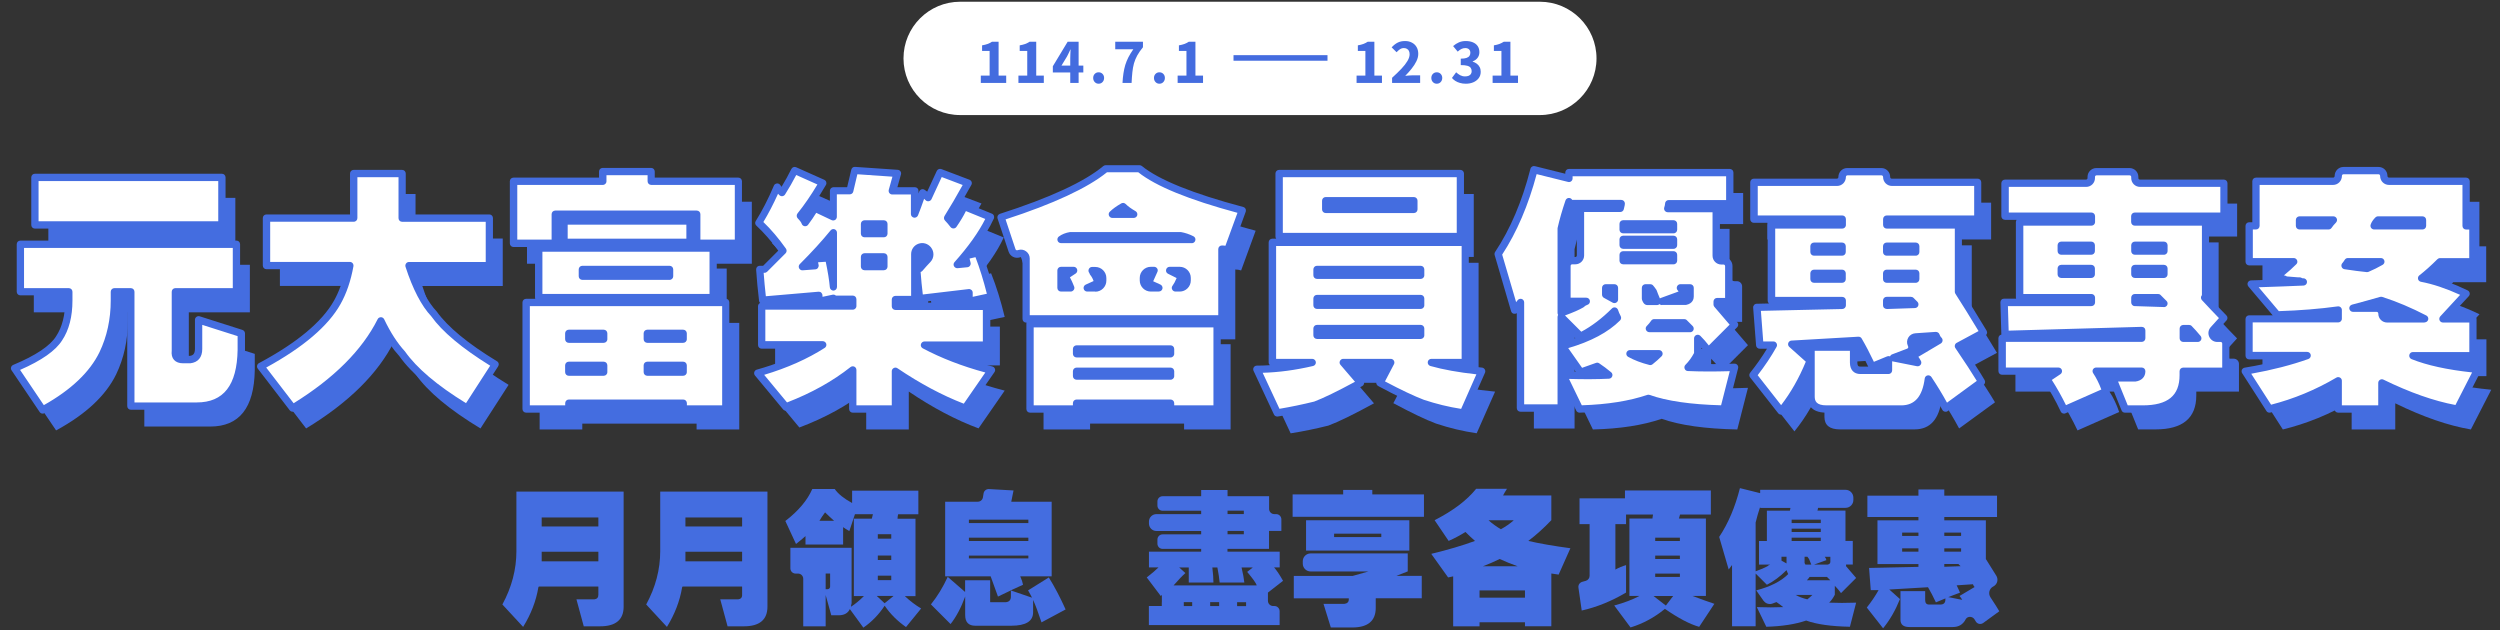
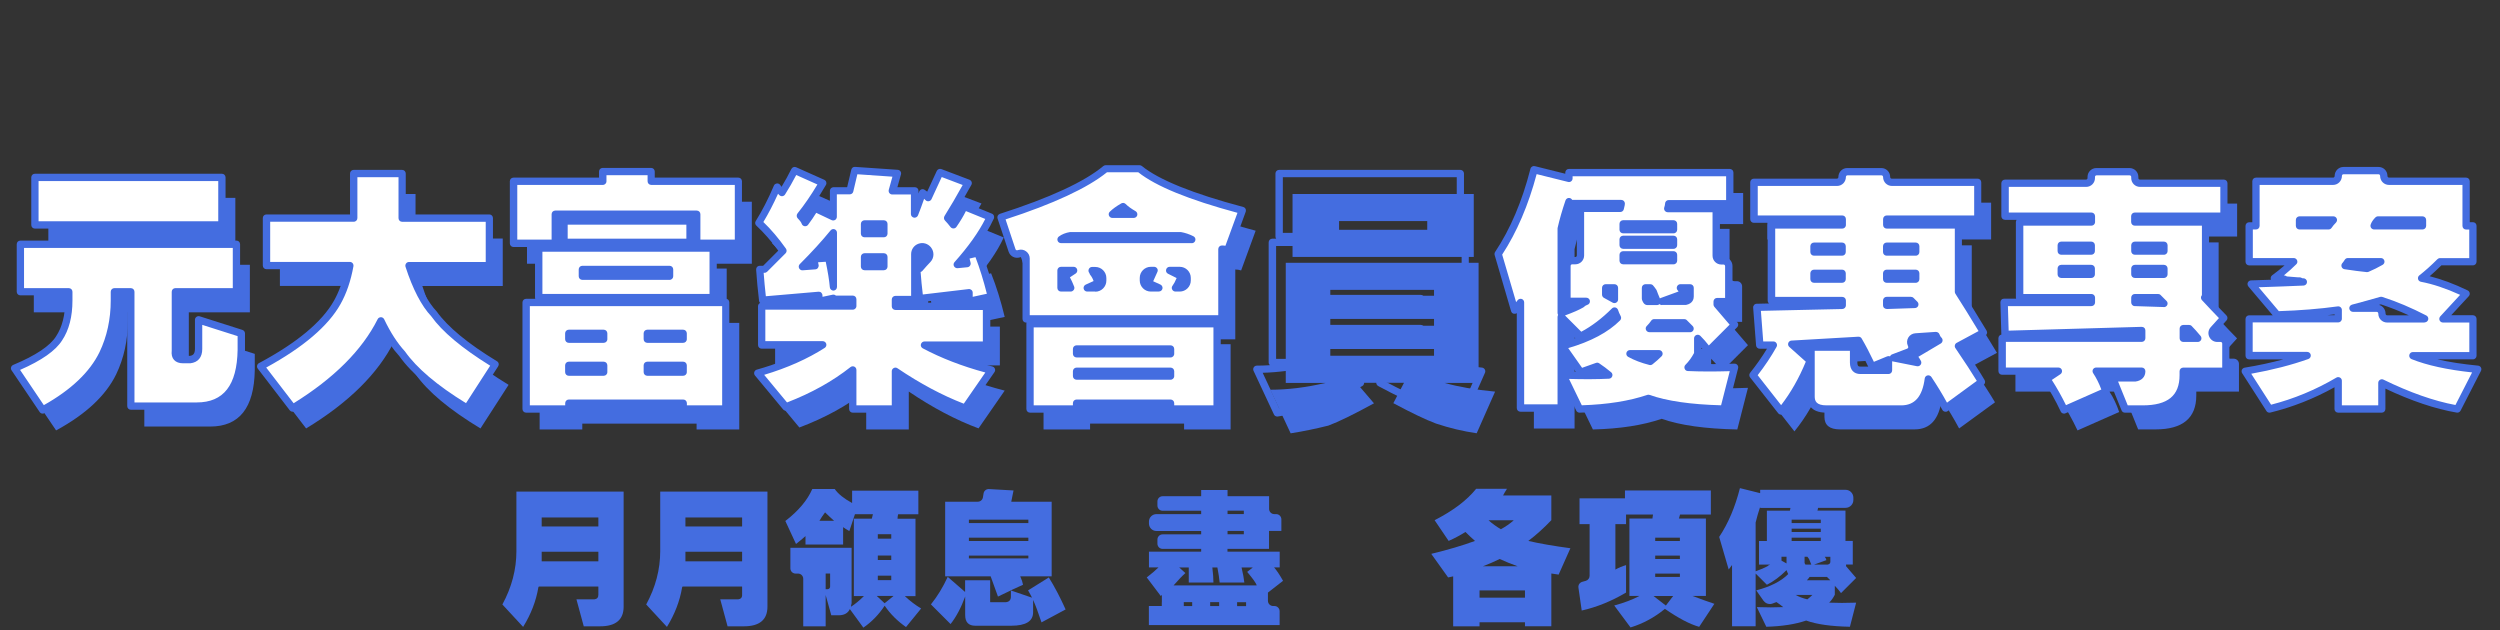
<svg xmlns="http://www.w3.org/2000/svg" width="1000" height="252" viewBox="0 0 1000 252" fill="none">
  <rect x="0" y="0" width="1000" height="252" fill="#333333" stroke="none" />
  <g clip-path="url(#clip0_28251_3746)">
    <path d="M615.938 0.693H384.062C371.545 0.693 361.397 10.84 361.397 23.358C361.397 35.875 371.545 46.023 384.062 46.023H615.938C628.455 46.023 638.603 35.875 638.603 23.358C638.603 10.84 628.455 0.693 615.938 0.693Z" fill="white" />
    <path d="M392.321 33.177V30.25H395.848V20.382H392.832V18.142C393.689 17.994 394.421 17.809 395.027 17.587C395.648 17.351 396.232 17.055 396.779 16.7H399.44V30.25H402.478V33.177H392.321ZM407.371 33.177V30.25H410.897V20.382H407.881V18.142C408.739 17.994 409.471 17.809 410.077 17.587C410.698 17.351 411.282 17.055 411.829 16.7H414.49V30.25H417.528V33.177H407.371ZM428.098 33.177V23.353C428.098 22.865 428.113 22.281 428.142 21.601C428.187 20.921 428.216 20.322 428.231 19.805H428.142C427.935 20.263 427.721 20.729 427.499 21.202C427.277 21.66 427.048 22.119 426.812 22.577L424.594 26.236H433.332V28.986H421.135V26.502L427.056 16.7H431.447V33.177H428.098ZM439.444 33.488C438.823 33.488 438.306 33.266 437.892 32.822C437.478 32.379 437.271 31.832 437.271 31.181C437.271 30.531 437.478 29.991 437.892 29.563C438.306 29.134 438.823 28.919 439.444 28.919C440.08 28.919 440.605 29.134 441.019 29.563C441.433 29.991 441.64 30.531 441.64 31.181C441.64 31.832 441.433 32.379 441.019 32.822C440.605 33.266 440.08 33.488 439.444 33.488ZM449 33.177C449.074 31.788 449.199 30.509 449.377 29.341C449.554 28.158 449.798 27.042 450.109 25.992C450.434 24.942 450.855 23.908 451.373 22.887C451.905 21.867 452.555 20.81 453.324 19.716H446.095V16.7H457.183V18.896C456.237 20.049 455.475 21.143 454.899 22.178C454.337 23.213 453.901 24.27 453.59 25.349C453.295 26.428 453.08 27.604 452.947 28.875C452.814 30.132 452.711 31.566 452.637 33.177H449ZM463.761 33.488C463.14 33.488 462.623 33.266 462.209 32.822C461.795 32.379 461.588 31.832 461.588 31.181C461.588 30.531 461.795 29.991 462.209 29.563C462.623 29.134 463.14 28.919 463.761 28.919C464.397 28.919 464.922 29.134 465.336 29.563C465.75 29.991 465.957 30.531 465.957 31.181C465.957 31.832 465.75 32.379 465.336 32.822C464.922 33.266 464.397 33.488 463.761 33.488ZM471.055 33.177V30.25H474.581V20.382H471.565V18.142C472.422 17.994 473.154 17.809 473.76 17.587C474.381 17.351 474.965 17.055 475.512 16.7H478.173V30.25H481.212V33.177H471.055Z" fill="#446CDF" />
    <path d="M493.404 22.063H530.999V24.292H493.404V22.063Z" fill="#446CDF" />
    <path d="M542.629 33.177V30.25H546.155V20.382H543.139V18.142C543.997 17.994 544.728 17.809 545.335 17.587C545.956 17.351 546.54 17.055 547.087 16.7H549.748V30.25H552.786V33.177H542.629ZM556.836 33.177V31.115C558.27 29.814 559.512 28.609 560.562 27.5C561.611 26.391 562.417 25.357 562.979 24.395C563.556 23.434 563.844 22.547 563.844 21.734C563.844 21.202 563.755 20.751 563.578 20.382C563.4 20.012 563.134 19.731 562.779 19.539C562.439 19.332 562.025 19.228 561.537 19.228C560.961 19.228 560.436 19.391 559.963 19.716C559.49 20.041 559.046 20.433 558.632 20.892L556.659 18.94C557.442 18.097 558.241 17.469 559.054 17.055C559.882 16.626 560.872 16.412 562.025 16.412C563.075 16.412 563.992 16.626 564.775 17.055C565.574 17.469 566.195 18.06 566.638 18.829C567.082 19.598 567.303 20.5 567.303 21.535C567.303 22.496 567.059 23.479 566.572 24.484C566.084 25.489 565.441 26.488 564.642 27.478C563.859 28.469 563.008 29.422 562.092 30.339C562.506 30.294 562.964 30.25 563.467 30.206C563.969 30.161 564.406 30.139 564.775 30.139H568.057V33.177H556.836ZM574.702 33.488C574.081 33.488 573.564 33.266 573.15 32.822C572.736 32.379 572.529 31.832 572.529 31.181C572.529 30.531 572.736 29.991 573.15 29.563C573.564 29.134 574.081 28.919 574.702 28.919C575.338 28.919 575.863 29.134 576.277 29.563C576.691 29.991 576.898 30.531 576.898 31.181C576.898 31.832 576.691 32.379 576.277 32.822C575.863 33.266 575.338 33.488 574.702 33.488ZM586.342 33.488C585.47 33.488 584.686 33.384 583.992 33.177C583.312 32.985 582.698 32.719 582.151 32.379C581.619 32.039 581.16 31.64 580.776 31.181L582.461 28.919C582.949 29.378 583.489 29.77 584.08 30.095C584.672 30.405 585.307 30.561 585.988 30.561C586.535 30.561 587.008 30.487 587.407 30.339C587.806 30.176 588.116 29.94 588.338 29.629C588.56 29.304 588.671 28.919 588.671 28.476C588.671 27.973 588.545 27.537 588.294 27.168C588.057 26.798 587.621 26.517 586.985 26.325C586.365 26.133 585.47 26.037 584.302 26.037V23.464C585.278 23.464 586.039 23.368 586.586 23.176C587.148 22.984 587.547 22.71 587.784 22.355C588.02 22 588.139 21.594 588.139 21.136C588.139 20.529 587.961 20.064 587.606 19.738C587.252 19.398 586.749 19.228 586.098 19.228C585.537 19.228 585.012 19.354 584.524 19.605C584.051 19.857 583.57 20.204 583.082 20.648L581.242 18.43C581.981 17.794 582.757 17.299 583.57 16.944C584.398 16.589 585.293 16.412 586.254 16.412C587.362 16.412 588.323 16.582 589.137 16.922C589.964 17.262 590.608 17.765 591.066 18.43C591.524 19.095 591.753 19.909 591.753 20.869C591.753 21.712 591.524 22.451 591.066 23.087C590.608 23.723 589.942 24.211 589.07 24.551V24.662C589.676 24.839 590.223 25.113 590.711 25.482C591.199 25.837 591.583 26.288 591.864 26.835C592.145 27.367 592.286 27.988 592.286 28.698C592.286 29.718 592.012 30.583 591.465 31.292C590.918 32.002 590.194 32.549 589.292 32.933C588.405 33.303 587.422 33.488 586.342 33.488ZM597.045 33.177V30.25H600.571V20.382H597.555V18.142C598.413 17.994 599.145 17.809 599.751 17.587C600.372 17.351 600.956 17.055 601.503 16.7H604.164V30.25H607.202V33.177H597.045Z" fill="#446CDF" />
  </g>
  <g clip-path="url(#clip1_28251_3746)">
    <path d="M239.343 237.963V234.603H215.561C215.415 234.749 215.327 234.895 215.327 235.041C214.421 240.417 212.405 245.676 209.25 250.76L200.952 241.79C204.692 234.895 206.562 227.795 206.562 220.462V196.65H249.452V242.667C249.452 247.896 246.297 250.526 240.015 250.526H233.5L230.578 239.745H237.765C238.817 239.599 239.343 238.985 239.343 237.963ZM239.343 209.915V206.993H216.671V210.587H239.343V209.915ZM239.343 220.696H216.671V224.523H239.343V220.696Z" fill="#446DE0" />
    <path d="M296.842 237.963V234.603H273.059C272.913 234.749 272.826 234.895 272.826 235.041C271.92 240.417 269.904 245.676 266.778 250.76L258.48 241.79C262.22 234.895 264.09 227.795 264.09 220.462V196.65H306.98V242.667C306.98 247.896 303.825 250.526 297.543 250.526H291.028L288.106 239.745H295.293C296.345 239.599 296.871 238.985 296.871 237.963H296.842ZM296.842 209.915V206.993H274.17V210.587H296.842V209.915ZM296.842 220.696H274.17V224.523H296.842V220.696Z" fill="#446DE0" />
    <path d="M330.266 250.526H321.296V231.506C321.296 230.366 320.361 229.431 319.222 229.431H318.228C317.089 229.431 316.154 228.497 316.154 227.357V219.118H340.637V241.352C340.491 241.79 340.404 242.258 340.404 242.696C342.04 241.644 343.764 240.212 345.575 238.43H341.543V207.46H348.731C348.877 206.701 349.023 206.117 349.169 205.678H341.981L339.732 212.427C338.68 211.843 337.862 211.317 337.248 210.85V217.803H322.202V214.443C321.004 215.495 319.748 216.547 318.404 217.599L314.138 208.395C319.368 204.364 322.961 200.098 324.919 195.599H333.888C335.232 197.556 337.57 199.426 340.842 201.208V196.271H367.342V205.707H359.249C359.102 206.321 359.015 206.905 359.015 207.49H366.202V238.459H361.936C364.04 240.417 366.202 242.053 368.452 243.397L362.404 250.818C358.956 248.422 356.122 245.588 353.873 242.287C351.477 245.88 348.643 248.802 345.341 251.052L339.936 243.631C339.177 245.267 337.687 246.114 335.437 246.114H332.515L330.266 238.021V250.584V250.526ZM333.625 208.308C332.282 207.11 331.084 206 330.032 204.948C329.126 206.146 328.396 207.256 327.782 208.308H333.625ZM331.142 235.684C331.756 235.538 332.048 235.158 332.048 234.574V229.402H330.266V235.684H331.171H331.142ZM357.408 238.372H350.688L353.843 241.293L357.437 238.372H357.408ZM356.502 215.466V213.684H351.126V215.466H356.502ZM356.502 223.997V222.215H351.126V223.997H356.502ZM351.126 230.279V232.061H356.502V230.279H351.126Z" fill="#446DE0" />
    <path d="M386.186 232.119H396.062V240.884H402.343C403.687 240.738 404.359 239.979 404.359 238.635V236.151L399.188 238.635C398.282 236.093 397.318 233.405 396.266 230.542H387.501H378.064V200.682H391.124C392.147 200.682 392.994 199.952 393.169 198.958L393.432 197.352C393.608 196.3 394.542 195.569 395.594 195.628L405.411 196.183L404.505 200.682H420.662V230.542H408.099C408.713 231.886 409.063 233.025 409.209 233.902L404.272 236.151L412.803 239.073C412.365 238.167 411.839 237.203 411.225 236.151L419.523 230.98C421.772 234.574 424.022 238.839 426.243 243.777L416.601 248.948C415.257 244.916 414.147 241.907 413.241 239.979V244.916C413.241 248.51 410.319 250.292 404.476 250.292H390.102C387.414 250.292 386.07 248.861 386.07 246.027V238.606C384.433 243.105 382.476 246.757 380.226 249.62L372.367 241.761C374.909 238.606 377.158 234.953 379.087 230.746L386.04 236.794V232.09L386.186 232.119ZM411.342 209.214V207.87H387.56V209.214H411.342ZM411.342 216.401V215.057H387.56V216.401H411.342ZM387.56 222.244V223.354H411.342V222.244H387.56Z" fill="#446DE0" />
    <path d="M464.75 240.884V237.963C464.604 238.109 464.458 238.255 464.312 238.401L458.702 230.98C460.806 229.344 462.354 228 463.406 226.948H459.579V220.666H480.469V219.556H465.042C463.903 219.556 462.968 218.621 462.968 217.482V215.816C462.968 214.677 463.903 213.742 465.042 213.742H480.469V212.398H462.559C460.923 212.398 459.579 211.054 459.579 209.418V208.629C459.579 206.993 460.923 205.649 462.559 205.649H480.469V204.305H465.042C463.903 204.305 462.968 203.37 462.968 202.231V200.565C462.968 199.426 463.903 198.491 465.042 198.491H480.469V196.008H491.016V198.491H507.64V203.575C507.64 204.714 508.575 205.649 509.715 205.649H510.474C511.614 205.649 512.549 206.584 512.549 207.723V212.369H507.611V219.556H490.987V220.666H511.877V226.948H509.627C510.679 228.146 511.877 229.957 513.221 232.324L507.173 237.028V240.329C507.173 241.469 508.108 242.404 509.247 242.404H509.773C510.912 242.404 511.847 243.339 511.847 244.478V250.029H459.549V242.404H464.721V240.826L464.75 240.884ZM502.702 234.135C502.41 233.23 501.125 231.447 498.875 228.759L501.125 226.977H496.625C497.21 229.519 497.59 231.535 497.736 233.025H487.86C487.714 231.389 487.422 229.373 486.955 226.977H484.939C485.231 229.519 485.377 231.535 485.377 233.025H475.502V226.977H471.674L474.158 229.227C472.96 230.279 471.382 231.915 469.425 234.165H502.644L502.702 234.135ZM476.875 242.433V240.855H473.515V242.433H476.875ZM487.656 242.433V240.855H484.062V242.433H487.656ZM491.016 205.62H497.531V204.276H491.016V205.62ZM491.016 213.713H497.531V212.369H491.016V213.713ZM498.437 242.462V240.884H494.843V242.462H498.437Z" fill="#446DE0" />
-     <path d="M537.266 195.978H548.923V197.761H569.579V206.73H517.048V197.761H537.266V195.978ZM537.704 241.556C538.902 241.41 539.516 240.797 539.516 239.774V239.336H517.515V230.366H541.093L547.375 228.584H524.235C522.511 228.584 521.109 227.182 521.109 225.458V224.494C521.109 222.77 522.511 221.368 524.235 221.368H563.093V228.555L558.594 230.337H568.703V239.307H550.296V243.134C550.296 248.364 547.17 250.993 540.859 250.993H532.328L529.407 241.556H537.704ZM552.517 220.228H522.424V208.103H563.736V220.228H552.517ZM552.517 213.479H533.643V214.823H552.517V213.479Z" fill="#446DE0" />
    <path d="M591.813 250.526H581.266V230.542C580.507 230.688 579.835 230.834 579.25 230.98L572.501 221.543C579.25 219.907 585.064 218.183 590.002 216.372C588.804 215.32 587.519 214.122 586.175 212.778C584.071 214.122 581.821 215.32 579.455 216.372L573.845 208.074C581.179 204.334 586.73 200.156 590.47 195.511H602.799C602.185 196.417 601.689 197.293 601.221 198.199H620.533V208.074C617.524 211.229 614.486 213.976 611.33 216.372C615.83 217.423 621.439 218.388 628.159 219.293L623.455 229.84C622.403 229.694 621.439 229.548 620.533 229.402V250.497H609.986V248.919H591.813V250.497V250.526ZM609.986 239.073V236.151H591.813V239.073H609.986ZM607.065 226.51C604.523 225.604 602.127 224.64 599.877 223.588C597.774 224.64 595.524 225.604 593.157 226.51H607.065ZM600.345 211.697C602.273 210.645 603.997 209.447 605.516 208.103H595.407C596.897 209.447 598.563 210.645 600.345 211.697Z" fill="#446DE0" />
    <path d="M652.204 250.964L645.689 242.199C649.575 241.147 652.935 239.891 655.798 238.372H651.766V207.402H660.969L661.203 205.824H650.422V209.652H646.157V227.825C647.501 227.065 648.932 226.481 650.422 226.042V237.028C644.579 240.475 638.677 242.871 632.688 244.215L631.373 235.041C631.227 233.989 631.87 233.025 632.892 232.733C633.389 232.587 633.856 232.47 634.353 232.324C635.229 232.061 635.843 231.243 635.843 230.308V209.652H631.811V199.338H649.984V196.183H684.343V205.824H672.013L671.575 207.402H682.356V238.372H676.98C680.136 239.57 683.028 240.621 685.745 241.527L679.668 250.73C675.928 249.679 671.371 247.283 665.965 243.543C661.787 246.991 657.2 249.445 652.263 250.964H652.204ZM669.267 238.401H661.408L666.345 242.228L669.267 238.401ZM671.955 216.401V215.057H662.08V216.401H671.955ZM671.955 223.588V222.244H662.08V223.588H671.955ZM662.08 229.431V230.775H671.955V229.431H662.08Z" fill="#446DE0" />
    <path d="M705.466 240.388L702.486 236.151C708.183 234.661 712.449 232.499 715.283 229.636C714.991 229.052 714.757 228.526 714.611 228.058C712.069 230.6 709.44 232.558 706.752 233.902L702.252 229.402V250.497H692.816V226.013C692.377 226.627 691.91 227.211 691.472 227.795L687.673 214.765C691.267 209.389 694.043 202.873 695.971 195.248L704.064 197.264V195.92H738.218C739.942 195.92 741.344 197.322 741.344 199.046V200.01C741.344 201.734 739.942 203.136 738.218 203.136H727.204C727.204 203.429 727.116 203.808 726.97 204.247H738.189V216.372H741.111V225.809H738.423V226.481C740.234 228.584 741.578 230.162 742.455 231.184L736.407 237.232C735.647 236.181 734.829 235.216 733.923 234.311V237.904C733.31 239.102 732.579 240.154 731.674 241.06C734.8 241.206 738.394 241.206 742.455 241.06L739.971 250.701C732.492 250.555 726.648 249.737 722.47 248.218C718.117 249.708 712.829 250.526 706.518 250.701L702.72 242.842C706.606 242.988 710.141 242.988 713.267 242.842C712.361 242.082 711.456 241.41 710.579 240.826C710.053 241.031 709.498 241.235 708.943 241.44C707.687 241.878 706.255 241.44 705.496 240.359L705.466 240.388ZM708.096 225.838H703.596V216.401H706.752V204.276H715.955C716.101 203.692 716.189 203.312 716.189 203.166H704.064V202.727C703.304 204.977 702.72 207.081 702.252 209.009V228.526C704.356 227.766 705.905 227.094 706.956 226.51C707.249 226.218 707.628 225.984 708.067 225.838H708.096ZM714.611 222.682H712.595V224.26L714.611 225.37V222.682ZM728.314 209.214V207.87H716.656V209.214H728.314ZM728.314 212.807V211.463H716.656V212.807H728.314ZM728.314 216.401V215.057H716.656V216.401H728.314ZM722.938 239.745C723.698 239.161 724.37 238.547 724.954 237.963H718.234C719.578 238.722 721.156 239.307 722.938 239.745ZM722.938 222.682H721.828V225.166C721.974 225.604 722.12 225.838 722.266 225.838H724.516C724.077 224.786 723.756 224.056 723.61 223.588C723.318 223.15 723.084 222.828 722.938 222.682ZM732.141 232.119C731.703 231.681 731.235 231.214 730.797 230.775H723.844C723.551 231.214 723.172 231.681 722.733 232.119H732.17H732.141ZM725.626 225.838H731.031C731.791 225.692 732.141 225.312 732.141 224.728V222.712H729.892C730.184 223.004 730.417 223.471 730.563 224.056L725.626 225.838Z" fill="#446DE0" />
-     <path d="M748.298 235.947L747.626 227.182L767.377 226.744V225.633H750.986V208.132H767.377V206.789H746.954V198.257H767.377V195.774H777.719V198.257H798.814V206.789H777.719V208.132H794.344V223.617C795.571 225.516 796.973 227.766 798.551 230.337C799.427 231.798 798.931 233.697 797.441 234.515L797.236 234.632C795.688 235.45 795.22 237.466 796.184 238.927C797.762 241.323 798.96 243.163 799.72 244.507L793.292 249.182C792.298 249.912 790.896 249.62 790.283 248.539C790.136 248.305 789.99 248.042 789.844 247.809C789.055 246.436 786.981 246.348 786.251 247.75C785.199 249.795 783.475 250.818 781.079 250.818H763.783C761.387 250.818 760.189 249.854 760.189 247.896V236.443H770.065V240.037C770.065 241.235 770.59 241.819 771.642 241.819H776.142C777.486 241.819 778.158 241.147 778.158 239.803V239.365L774.359 240.943C773.308 238.693 772.256 236.677 771.204 234.895L755.719 235.801L759.985 239.628C758.173 244.127 755.953 248.013 753.236 251.315L746.72 243.017C748.503 240.768 750.08 238.459 751.424 236.064H748.269L748.298 235.947ZM767.377 213.041H760.861V214.385H767.377V213.041ZM767.377 219.322H760.861V220.666H767.377V219.322ZM777.719 214.385H784.439V213.041H777.719V214.385ZM777.719 220.666H784.439V219.322H777.719V220.666ZM783.329 225.604H777.719V226.714L784.235 226.481C783.796 226.042 783.475 225.721 783.329 225.575V225.604ZM784.907 239.979C784.614 239.394 784.235 238.868 783.796 238.401L789.844 234.807C789.552 234.515 789.318 234.135 789.172 233.697L782.657 234.135C783.095 235.041 783.563 236.005 784.001 237.057L779.297 238.839L784.907 239.949V239.979Z" fill="#446DE0" />
    <path d="M84.845 136.113L101.908 141.548V148.151C101.645 163.139 95.714 170.618 84.086 170.618H57.732V124.894H51.129V128.371C51.129 136.113 49.581 143.242 46.484 149.699C42.335 158.23 34.33 165.71 22.438 172.167L11.19 155.513C20.481 151.627 26.441 147.625 29.012 143.505C31.583 139.619 32.898 134.594 32.898 128.4V124.923H13.527V105.932H99.95V124.923H75.525V148.56C75.262 150.897 76.314 152.036 78.622 152.036H81.339C83.677 151.773 84.816 150.371 84.816 147.771V136.143L84.845 136.113ZM94.136 98.132H19.341V79.141H94.136V98.132Z" fill="#446DE0" />
    <path d="M157.712 136.493C151.255 149.407 139.481 161.035 122.447 171.378L109.65 154.695C125.164 146.427 135.361 137.896 140.269 129.101C142.607 124.982 144.272 120.073 145.295 114.376H111.959V95.385H146.843V77.592H166.214V95.415H201.099V114.405H168.931C171.765 123.2 175.125 129.656 179.011 133.776C183.393 139.97 191.545 146.69 203.436 153.936L192.188 171.378C179.77 163.869 171.122 156.653 166.214 149.67C163.117 146.31 160.254 141.927 157.683 136.493H157.712Z" fill="#446DE0" />
    <path d="M227.481 93.866V105.494H210.799V80.689H246.472V76.803H265.843V80.689H300.728V105.494H284.045V93.866H227.452H227.481ZM232.916 171.787H215.853V129.16H295.702V171.787H278.64V169.45H232.916V171.787ZM273.235 127.202H220.908V107.423H290.677V127.202H273.235ZM281.386 105.114H230.987V96.583H281.386V105.114ZM246.881 141.548H232.916V143.885H246.881V141.548ZM246.881 157.062V154.345H232.916V157.062H246.881ZM273.235 115.983H238.35V118.7H273.235V115.983ZM264.324 143.885H278.669V141.548H264.324V143.885ZM278.669 157.062V154.345H264.324V157.062H278.669Z" fill="#446DE0" />
    <path d="M363.543 171.787H346.481V156.273C338.972 162.204 330.061 167.112 319.747 170.998L308.499 157.442C318.579 154.608 327.227 150.839 334.473 146.193H310.048V130.679H346.481V127.962H338.738V127.582L333.304 128.751C333.041 127.962 332.924 127.202 332.924 126.413L310.427 128.342C309.901 123.959 309.522 119.81 309.259 115.925H311.187C313.758 113.354 316.212 110.899 318.55 108.562C315.453 104.18 312.21 100.411 308.85 97.314C311.421 93.194 313.875 88.403 316.212 82.968C316.738 83.757 317.381 84.517 318.141 85.305C319.952 82.472 321.617 79.491 323.166 76.394L334.414 81.42C331.58 86.328 328.6 90.711 325.503 94.597C326.526 95.619 327.169 96.525 327.431 97.314C328.98 95.239 330.265 93.311 331.317 91.499L338.68 94.976V84.517H345.283L347.211 76.365L364.274 77.534L362.345 84.517H371.257V93.808C372.279 91.237 373.331 88.373 374.353 85.276C375.113 85.802 375.902 86.445 376.691 87.205C378.239 83.845 379.788 80.485 381.336 77.125L392.585 81.391C389.751 86.562 387.034 91.207 384.433 95.356C385.222 96.116 385.982 97.051 386.771 98.073C388.582 95.502 389.984 93.048 391.036 90.711L401.496 94.976C398.925 100.674 394.513 106.984 388.319 113.967L392.205 113.587C391.942 112.565 391.679 111.513 391.416 110.49L396.441 109.322C398.516 114.493 400.327 120.307 401.876 126.764L392.965 128.692V125.216L373.185 127.553C372.659 123.433 372.279 119.401 372.016 115.545H373.185C374.324 114.23 375.434 113.032 376.486 111.922C377.538 110.812 377.567 109.205 376.662 108.065C376.662 108.036 376.603 108.007 376.574 107.978C374.821 105.757 371.257 106.955 371.257 109.789V127.933H365.063H363.514V130.65H399.947V146.164H375.142C382.885 150.313 391.796 153.673 401.876 156.244L391.416 171.349C382.359 167.989 373.068 163.08 363.514 156.624V171.729L363.543 171.787ZM338.738 101.229C335.378 105.377 331.23 109.877 326.321 114.785L331.347 114.405C331.084 113.383 330.967 112.477 330.967 111.688L336.781 111.308C337.803 115.954 338.446 119.84 338.709 122.937V101.229H338.738ZM358.898 101.608V97.723H351.155V101.608H358.898ZM351.155 110.899V114.785H358.898V110.899H351.155Z" fill="#446DE0" />
    <path d="M494.171 135.734H415.87V111.571C415.87 110.169 414.497 109.205 413.153 109.585C413.036 109.614 412.92 109.643 412.803 109.672C411.722 109.994 410.582 109.409 410.202 108.328L405.761 95.005C425.921 88.549 439.857 82.092 447.629 75.635H461.186C468.168 81.332 481.871 86.883 502.264 92.288L496.45 108.182C495.661 107.919 494.902 107.802 494.113 107.802V135.704L494.171 135.734ZM436.03 171.787H417.419V137.691H492.243V171.787H473.632V169.45H436.03V171.787ZM477.488 102.397H433.693C432.144 102.66 430.859 103.186 429.807 103.946H482.134C480.585 103.157 479.037 102.66 477.488 102.397ZM434.861 116.363H429.836V123.346H433.722C432.933 121.271 432.173 119.723 431.384 118.7L434.861 116.363ZM473.632 149.699V147.771H436.03V149.699H473.632ZM473.632 158.61V156.682H436.03V158.61H473.632ZM440.296 123.346H443.539C445.175 123.346 446.519 122.002 446.519 120.366V119.343C446.519 117.707 445.175 116.363 443.539 116.363H442.253C442.516 116.626 442.633 116.889 442.633 117.152C443.656 118.437 444.298 119.869 444.561 121.417L440.296 123.346ZM454.641 90.798C452.83 91.821 451.398 92.873 450.375 93.895H458.907C457.095 92.873 455.664 91.821 454.641 90.798ZM467.058 116.392H465.773C464.136 116.392 462.792 117.736 462.792 119.372V120.395C462.792 122.031 464.136 123.375 465.773 123.375H469.016L464.75 121.447C465.539 119.898 466.298 118.233 467.087 116.421L467.058 116.392ZM475.589 123.375H477.255C478.891 123.375 480.235 122.031 480.235 120.395V119.372C480.235 117.736 478.891 116.392 477.255 116.392H473.252L477.898 118.729C477.109 120.804 476.349 122.352 475.56 123.375H475.589Z" fill="#446DE0" />
    <path d="M542.613 153.176L549.595 161.327C541.59 165.71 535.513 168.69 531.364 170.238C526.193 171.524 521.138 172.576 516.259 173.335L508.108 155.893C515.09 155.893 522.453 154.987 530.195 153.176H514.302V105.114H591.434V153.176H577.877C583.311 154.724 590.031 155.893 598.037 156.653L590.674 173.306C585.24 172.517 579.835 171.232 574.4 169.42C570.252 167.872 564.584 165.155 557.338 161.269L561.603 153.117H542.613V153.176ZM570.894 102.777H517.019V77.592H589.505V102.777H570.894ZM573.612 118.291V115.954H532.124V118.291H573.612ZM573.612 130.299V127.582H532.124V130.299H573.612ZM532.124 139.59V142.307H573.612V139.59H532.124ZM570.894 88.432H535.63V91.909H570.894V88.432Z" fill="#446DE0" />
    <path d="M637.567 157.062L630.204 146.602C640.021 144.031 647.384 140.262 652.292 135.354C651.766 134.331 651.386 133.425 651.123 132.637C646.741 137.019 642.212 140.379 637.567 142.716L629.824 134.974V171.407H613.551V129.16C612.762 130.182 612.002 131.234 611.213 132.257L604.61 109.789C610.804 100.498 615.596 89.25 618.956 76.073L632.921 79.55V77.212H697.256V89.629H672.831C672.831 90.155 672.714 90.798 672.452 91.558H691.822V110.403C691.822 111.542 692.757 112.477 693.897 112.477H694.773C695.913 112.477 696.847 113.412 696.847 114.551V128.751H692.202V129.919C695.299 133.542 697.636 136.259 699.185 138.071L688.725 148.53C687.44 146.719 686.008 145.054 684.46 143.505V149.699C683.437 151.773 682.122 153.585 680.574 155.133C686.008 155.396 692.202 155.396 699.185 155.133L694.919 171.787C682.005 171.524 671.926 170.092 664.68 167.521C657.171 170.092 648.026 171.524 637.158 171.787L630.584 158.23C637.304 158.493 643.381 158.493 648.815 158.23C647.267 156.945 645.718 155.776 644.17 154.754C642.095 155.542 639.904 156.302 637.596 157.091L637.567 157.062ZM639.904 128.751H632.162V114.551C632.162 113.412 633.097 112.477 634.236 112.477H635.492C636.632 112.477 637.567 111.542 637.567 110.403V91.558H653.461C653.724 90.535 653.84 89.892 653.84 89.629H632.921V88.841C631.636 92.727 630.584 96.349 629.824 99.68V133.396C633.447 132.111 636.164 130.942 637.976 129.919C638.502 129.393 639.144 129.014 639.904 128.751ZM651.153 123.316H647.676V126.034L651.153 127.962V123.316ZM674.789 100.06V97.723H654.629V100.06H674.789ZM674.789 106.254V103.917H654.629V106.254H674.789ZM674.789 112.448V110.11H654.629V112.448H674.789ZM665.498 152.767C666.783 151.744 667.952 150.692 668.975 149.67H657.347C659.684 150.955 662.372 152.007 665.498 152.767ZM665.498 123.316H663.57V127.582C663.833 128.371 664.096 128.751 664.358 128.751H668.244C667.485 126.939 666.959 125.654 666.696 124.865C666.17 124.076 665.79 123.579 665.527 123.316H665.498ZM681.392 139.59C680.603 138.801 679.843 138.042 679.054 137.253H667.046C666.521 138.042 665.878 138.801 665.118 139.59H681.392ZM670.143 128.751H679.434C680.72 128.488 681.363 127.845 681.363 126.822V123.346H677.477C678.003 123.872 678.383 124.631 678.645 125.683L670.114 128.78L670.143 128.751Z" fill="#446DE0" />
    <path d="M709.294 146.193L708.125 131.088L742.221 130.299V128.371H713.939V98.132H742.221V95.794H706.957V81.069H740.147C741.286 81.069 742.221 80.134 742.221 78.995V78.907C742.221 77.768 743.156 76.833 744.295 76.833H757.94C759.079 76.833 760.014 77.768 760.014 78.907V78.995C760.014 80.134 760.949 81.069 762.088 81.069H796.447V95.794H760.014V98.132H788.705V124.865C791.539 129.247 794.899 134.682 798.785 141.139L788.705 146.573C793.087 153.03 796.184 157.821 797.996 160.918L783.65 171.378C781.576 167.492 779.268 163.635 776.668 159.75C775.645 167.755 772.022 171.758 765.828 171.758H735.969C731.82 171.758 729.775 170.063 729.775 166.732V146.953H746.837V153.147C746.837 155.221 747.743 156.244 749.554 156.244H760.803V151.978L754.2 154.695C752.389 150.809 750.577 147.333 748.766 144.236L722.032 145.784L729.395 152.387C726.298 160.129 722.412 166.849 717.767 172.547L706.518 158.201C709.615 154.315 712.332 150.313 714.67 146.193H709.235H709.294ZM742.25 106.663H731.002V109H742.25V106.663ZM742.25 117.502H731.002V119.84H742.25V117.502ZM760.072 108.971H771.701V106.634H760.072V108.971ZM760.072 119.81H771.701V117.473H760.072V119.81ZM769.772 128.342H760.072V130.27L771.321 129.89C770.532 129.101 770.035 128.605 769.772 128.342ZM772.49 153.147C771.964 152.124 771.321 151.218 770.561 150.43L781.021 144.236C780.495 143.71 780.115 143.067 779.852 142.307L771.672 142.862C770.24 142.95 769.305 144.469 769.919 145.784C769.977 145.872 770.006 145.989 770.065 146.076C770.561 147.157 770.006 148.472 768.896 148.881L762.819 151.189L772.519 153.117L772.49 153.147Z" fill="#446DE0" />
    <path d="M862.009 156.653H843.778C845.327 158.99 846.612 161.678 847.664 164.804L831.01 172.167C828.936 167.784 826.628 163.635 824.028 159.75L828.673 156.653H806.176V143.476H861.98V140.379L807.316 141.927L806.936 129.131H841.821V127.202H813.13V96.963H841.821V94.626H807.316V81.449H839.717C840.857 81.449 841.791 80.514 841.791 79.374V78.907C841.791 77.768 842.726 76.833 843.866 76.833H857.13C858.27 76.833 859.205 77.768 859.205 78.907V79.374C859.205 80.514 860.14 81.449 861.279 81.449H894.849V94.626H859.175V96.963H887.457V127.202H887.077C890.437 130.825 893.008 133.542 894.82 135.354L890.613 139.999C889.385 141.343 890.35 143.476 892.161 143.476H893.505C894.644 143.476 895.579 144.411 895.579 145.55V156.653H878.517V158.201C878.517 167.229 873.083 171.758 862.243 171.758H855.26L850.235 159.341H859.146C860.958 159.078 861.863 158.172 861.863 156.623L862.009 156.653ZM841.85 106.254H829.842V108.591H841.85V106.254ZM841.85 115.545H829.842V117.882H841.85V115.545ZM859.292 108.562H870.92V106.225H859.292V108.562ZM859.292 117.853H870.92V115.516H859.292V117.853ZM868.583 127.144H859.292V129.072L870.92 129.452C870.132 128.663 869.372 127.903 868.583 127.115V127.144ZM878.663 143.418H884.477C883.192 141.869 882.023 140.583 881 139.532H878.663V143.418Z" fill="#446DE0" />
-     <path d="M991.849 125.654L982.558 135.734H994.566V150.459H970.52C976.977 153.03 985.626 154.841 996.494 155.893L988.343 171.787C979.286 170.238 969.206 166.762 958.103 161.327V171.787H940.661V160.538C931.867 165.71 922.693 169.45 913.139 171.787L903.439 156.682C912.73 155.133 920.998 153.059 928.244 150.488H904.987V135.763H940.661V132.286C933.152 133.309 925.03 133.981 916.236 134.214L905.776 121.797C913.519 121.534 920.501 121.271 926.695 121.008H925.907L925.147 120.628H924.358L919.713 120.249L918.924 119.869H916.207L915.827 119.489H915.067C917.901 117.415 920.502 115.223 922.81 112.886H904.987V98.541H907.705V80.719H938.557C939.697 80.719 940.632 79.784 940.632 78.644V78.556C940.632 77.417 941.567 76.482 942.706 76.482H956.759C957.899 76.482 958.834 77.417 958.834 78.556V78.644C958.834 79.784 959.769 80.719 960.908 80.719H991.761V98.541H994.478V112.886H981.301C978.73 115.486 976.276 117.678 973.939 119.489C979.373 120.512 985.304 122.586 991.761 125.683L991.849 125.654ZM936.804 98.511C937.33 97.723 937.973 96.963 938.733 96.174H925.176V98.511H936.804ZM957.724 112.857H944.547C944.021 113.646 943.641 114.142 943.378 114.405C946.738 114.931 949.718 115.311 952.289 115.574C954.101 114.785 955.912 113.909 957.724 112.857ZM946.475 131.468H956.029C957.168 131.468 958.103 132.403 958.103 133.542V133.63C958.103 134.769 959.038 135.704 960.178 135.704H975.137C969.177 132.607 963.362 130.153 957.694 128.342C954.072 129.364 950.332 130.416 946.446 131.439L946.475 131.468ZM974.377 98.511V96.174H956.555C955.766 96.963 955.269 97.723 955.006 98.511H974.377Z" fill="#446DE0" />
    <path d="M79.469 127.962L96.532 133.396V139.999C96.269 154.987 90.338 162.496 78.71 162.496H52.356V116.743H45.782V120.219C45.782 127.962 44.234 135.091 41.137 141.548C36.988 150.079 28.983 157.558 17.092 164.015L5.843 147.362C15.134 143.476 21.094 139.473 23.666 135.354C26.236 131.468 27.551 126.443 27.551 120.249V116.772H8.151V97.781H94.574V116.772H70.149V140.408C69.886 142.746 70.938 143.885 73.246 143.885H75.963C78.301 143.622 79.44 142.22 79.44 139.619V127.991L79.469 127.962ZM88.76 89.98H13.966V70.96H88.76V89.951V89.98Z" fill="white" />
    <path d="M17.063 165.447C16.595 165.447 16.128 165.213 15.865 164.804L4.616 148.121C4.383 147.771 4.295 147.303 4.441 146.894C4.558 146.485 4.879 146.135 5.288 145.959C14.258 142.22 20.043 138.363 22.439 134.506C24.863 130.854 26.091 126.034 26.091 120.161V118.145H8.152C7.333 118.145 6.691 117.502 6.691 116.684V97.693C6.691 96.875 7.333 96.233 8.152 96.233H94.575C95.393 96.233 96.035 96.875 96.035 97.693V116.684C96.035 117.502 95.393 118.145 94.575 118.145H71.61V140.321C71.523 141.197 71.61 141.723 71.815 141.957C72.049 142.19 72.545 142.337 73.246 142.337H75.963C77.103 142.19 77.98 141.665 77.98 139.532V127.903C77.98 127.436 78.213 126.998 78.593 126.735C78.973 126.472 79.44 126.384 79.908 126.53L96.97 131.965C97.584 132.169 97.993 132.724 97.993 133.367V139.97C97.73 155.864 91.215 163.898 78.71 163.898H52.356C51.538 163.898 50.896 163.256 50.896 162.438V118.174H47.243V120.19C47.243 128.137 45.637 135.5 42.452 142.132C38.186 150.897 29.918 158.669 17.793 165.272C17.559 165.388 17.326 165.447 17.092 165.447H17.063ZM8.035 147.975L17.53 162.058C28.457 155.922 35.937 148.793 39.793 140.876C42.773 134.653 44.293 127.699 44.293 120.19V116.713C44.293 115.895 44.935 115.253 45.754 115.253H52.327C53.145 115.253 53.788 115.895 53.788 116.713V160.977H78.681C89.462 160.977 94.808 154.082 95.042 139.941V134.448L80.901 129.949V139.59C80.901 142.95 79.207 144.966 76.11 145.317H73.246C71.669 145.317 70.442 144.878 69.624 143.973C68.805 143.067 68.513 141.811 68.689 140.204V116.713C68.689 115.895 69.331 115.253 70.149 115.253H93.114V99.183H9.612V115.253H27.522C28.34 115.253 28.983 115.895 28.983 116.713V120.19C28.983 126.647 27.61 131.994 24.863 136.113C22.263 140.262 16.741 144.148 8.005 147.975H8.035ZM88.76 91.441H13.966C13.148 91.441 12.505 90.798 12.505 89.98V70.96C12.505 70.142 13.148 69.499 13.966 69.499H88.76C89.579 69.499 90.221 70.142 90.221 70.96V89.951C90.221 90.769 89.579 91.412 88.76 91.412V91.441ZM15.427 88.519H87.3V72.421H15.427V88.49V88.519Z" fill="#446DE0" />
    <path d="M152.336 128.342C145.879 141.255 134.105 152.884 117.071 163.226L104.274 146.573C119.788 138.305 129.985 129.773 134.894 120.979C137.231 116.86 138.896 111.951 139.948 106.254H106.612V87.263H141.496V69.412H160.867V87.234H195.752V106.225H163.584C166.418 115.019 169.778 121.476 173.664 125.595C178.047 131.789 186.198 138.509 198.089 145.755L186.841 163.197C174.453 155.689 165.776 148.472 160.867 141.489C157.77 138.129 154.907 133.747 152.336 128.312V128.342Z" fill="white" />
    <path d="M186.841 164.687C186.578 164.687 186.315 164.629 186.081 164.483C173.547 156.916 164.665 149.465 159.669 142.366C157.098 139.59 154.585 135.938 152.307 131.526C145.528 143.651 133.929 154.724 117.831 164.483C117.188 164.863 116.37 164.717 115.903 164.132L103.106 147.449C102.843 147.099 102.755 146.661 102.843 146.252C102.93 145.843 103.193 145.463 103.573 145.258C118.737 137.165 128.846 128.751 133.608 120.249C135.595 116.713 137.143 112.477 138.136 107.686H106.582C105.764 107.686 105.122 107.043 105.122 106.225V87.234C105.122 86.416 105.764 85.773 106.582 85.773H140.006V69.412C140.006 68.594 140.649 67.951 141.467 67.951H160.838C161.656 67.951 162.299 68.594 162.299 69.412V85.773H195.723C196.541 85.773 197.183 86.416 197.183 87.234V106.225C197.183 107.043 196.541 107.686 195.723 107.686H165.571C168.2 115.253 171.239 120.95 174.687 124.602C179.069 130.767 187.133 137.428 198.79 144.499C199.141 144.703 199.375 145.024 199.462 145.434C199.55 145.843 199.462 146.222 199.258 146.544L188.009 163.986C187.746 164.424 187.25 164.658 186.782 164.658L186.841 164.687ZM106.495 147.04L117.451 161.298C133.579 151.306 144.886 139.999 151.05 127.699C151.284 127.202 151.751 126.91 152.365 126.881C152.92 126.881 153.417 127.202 153.68 127.728C156.192 133.016 158.997 137.311 161.977 140.554C166.681 147.245 174.862 154.169 186.402 161.269L196.073 146.281C184.766 139.269 176.819 132.607 172.495 126.501C168.609 122.382 165.103 115.662 162.211 106.721C162.065 106.283 162.153 105.786 162.416 105.407C162.678 105.027 163.117 104.793 163.584 104.793H194.291V88.724H160.867C160.049 88.724 159.406 88.081 159.406 87.263V70.873H142.957V87.234C142.957 88.052 142.314 88.695 141.496 88.695H108.072V104.764H139.948C140.386 104.764 140.795 104.968 141.058 105.29C141.321 105.611 141.438 106.049 141.38 106.488C140.328 112.331 138.575 117.444 136.179 121.68C131.3 130.387 121.337 138.889 106.495 147.011V147.04Z" fill="#446DE0" />
    <path d="M222.105 85.715V97.343H205.452V72.509H241.125V68.652H260.496V72.538H295.381V97.343H278.698V85.715H222.105ZM227.54 163.635H210.477V121.008H290.326V163.635H273.264V161.298H227.511V163.635H227.54ZM267.859 119.051H215.532V99.271H285.301V119.051H267.859ZM276.01 96.963H225.611V88.432H276.01V96.963ZM241.505 133.396H227.54V135.734H241.505V133.396ZM241.505 148.91V146.193H227.54V148.91H241.505ZM267.859 107.832H232.974V110.549H267.859V107.832ZM258.948 135.734H273.293V133.396H258.948V135.734ZM273.293 148.91V146.193H258.948V148.91H273.293Z" fill="white" />
    <path d="M290.326 165.067H273.264C272.446 165.067 271.803 164.424 271.803 163.606V162.73H228.971V163.606C228.971 164.424 228.329 165.067 227.51 165.067H210.448C209.63 165.067 208.987 164.424 208.987 163.606V120.979C208.987 120.161 209.63 119.518 210.448 119.518H214.1C214.042 119.372 214.012 119.197 214.012 119.051V99.271C214.012 99.096 214.012 98.95 214.1 98.804H205.393C204.575 98.804 203.933 98.161 203.933 97.343V72.508C203.933 71.691 204.575 71.048 205.393 71.048H239.606V68.623C239.606 67.805 240.249 67.162 241.067 67.162H260.438C261.256 67.162 261.899 67.805 261.899 68.623V71.048H295.322C296.141 71.048 296.783 71.691 296.783 72.508V97.314C296.783 98.132 296.141 98.774 295.322 98.774H286.616C286.674 98.92 286.704 99.096 286.704 99.242V119.022C286.704 119.197 286.704 119.343 286.616 119.489H290.268C291.086 119.489 291.729 120.132 291.729 120.95V163.577C291.729 164.395 291.086 165.038 290.268 165.038L290.326 165.067ZM274.725 162.145H288.866V122.44H211.938V162.145H226.079V161.269C226.079 160.451 226.722 159.808 227.54 159.808H273.293C274.111 159.808 274.754 160.451 274.754 161.269V162.145H274.725ZM216.963 117.561H283.811V100.703H216.963V117.561ZM277.15 97.781H277.296C277.296 97.781 277.267 97.664 277.237 97.606C277.208 97.664 277.179 97.722 277.12 97.781H277.15ZM223.479 97.781H224.414C224.238 97.547 224.121 97.226 224.121 96.904V88.373C224.121 87.847 224.414 87.38 224.823 87.117H223.537V97.284C223.537 97.46 223.537 97.606 223.449 97.752L223.479 97.781ZM280.159 95.853H293.92V73.969H260.496C259.678 73.969 259.035 73.327 259.035 72.508V70.084H242.586V72.508C242.586 73.327 241.944 73.969 241.125 73.969H206.913V95.853H220.645V85.685C220.645 84.867 221.287 84.224 222.105 84.224H278.698C279.516 84.224 280.159 84.867 280.159 85.685V95.853ZM227.072 95.473H274.549V89.863H227.072V95.473ZM276.741 87.146C276.945 87.263 277.12 87.438 277.237 87.643V87.146H276.741ZM273.264 150.313H258.918C258.1 150.313 257.458 149.67 257.458 148.852V146.135C257.458 145.317 258.1 144.674 258.918 144.674H273.264C274.082 144.674 274.725 145.317 274.725 146.135V148.852C274.725 149.67 274.082 150.313 273.264 150.313ZM241.476 150.313H227.51C226.692 150.313 226.05 149.67 226.05 148.852V146.135C226.05 145.317 226.692 144.674 227.51 144.674H241.476C242.294 144.674 242.937 145.317 242.937 146.135V148.852C242.937 149.67 242.294 150.313 241.476 150.313ZM273.264 137.136H258.918C258.1 137.136 257.458 136.493 257.458 135.675V133.338C257.458 132.52 258.1 131.877 258.918 131.877H273.264C274.082 131.877 274.725 132.52 274.725 133.338V135.675C274.725 136.493 274.082 137.136 273.264 137.136ZM241.476 137.136H227.51C226.692 137.136 226.05 136.493 226.05 135.675V133.338C226.05 132.52 226.692 131.877 227.51 131.877H241.476C242.294 131.877 242.937 132.52 242.937 133.338V135.675C242.937 136.493 242.294 137.136 241.476 137.136ZM267.83 111.951H232.945C232.127 111.951 231.484 111.308 231.484 110.49V107.773C231.484 106.955 232.127 106.312 232.945 106.312H267.83C268.648 106.312 269.29 106.955 269.29 107.773V110.49C269.29 111.308 268.648 111.951 267.83 111.951Z" fill="#446DE0" />
    <path d="M358.168 163.606H341.105V148.092C333.596 154.023 324.685 158.932 314.372 162.817L303.123 149.261C313.203 146.427 321.851 142.658 329.097 138.012H304.672V122.498H341.105V119.781H333.363V119.401L327.928 120.57C327.665 119.781 327.548 119.022 327.548 118.233L305.081 120.161C304.555 115.778 304.175 111.63 303.912 107.744H305.84C308.412 105.173 310.866 102.719 313.203 100.381C310.106 95.999 306.863 92.23 303.503 89.133C306.074 85.013 308.558 80.222 310.866 74.787C311.392 75.576 312.034 76.336 312.794 77.125C314.605 74.291 316.271 71.311 317.849 68.214L329.097 73.239C326.263 78.147 323.283 82.53 320.186 86.416C321.208 87.438 321.851 88.344 322.114 89.133C323.663 87.058 324.948 85.13 326 83.319L333.363 86.796V76.336H339.966L341.894 68.184L358.956 69.353L357.028 76.336H365.939V85.627C366.962 83.056 368.014 80.192 369.036 77.096C369.825 77.621 370.585 78.264 371.374 79.024C372.922 75.664 374.47 72.304 376.019 68.944L387.267 73.21C384.404 78.381 381.716 83.026 379.116 87.175C379.905 87.964 380.664 88.87 381.453 89.892C383.265 87.321 384.667 84.867 385.719 82.53L396.179 86.796C393.578 92.493 389.196 98.804 383.002 105.786L386.888 105.407C386.625 104.384 386.362 103.332 386.099 102.31L391.124 101.141C393.198 106.312 395.01 112.126 396.558 118.583L387.647 120.512V117.035L367.868 119.372C367.342 115.253 366.962 111.221 366.699 107.364H367.868C369.007 106.049 370.117 104.851 371.169 103.741C372.221 102.631 372.25 101.053 371.344 99.914C371.344 99.885 371.286 99.855 371.257 99.826C369.504 97.606 365.939 98.804 365.939 101.638V119.781H358.197V122.498H394.63V138.012H369.825C377.567 142.161 386.479 145.521 396.558 148.092L386.099 163.197C377.042 159.837 367.751 154.929 358.197 148.472V163.577L358.168 163.606ZM333.363 93.048C330.003 97.197 325.854 101.696 320.945 106.604L326 106.225C325.737 105.202 325.62 104.296 325.62 103.507L331.434 103.128C332.457 107.773 333.1 111.659 333.363 114.756V93.048ZM353.522 93.428V89.542H345.78V93.428H353.522ZM345.78 102.719V106.604H353.522V102.719H345.78Z" fill="white" />
    <path d="M358.167 165.067H341.105C340.287 165.067 339.644 164.424 339.644 163.606V151.043C332.544 156.273 324.247 160.685 314.868 164.191C314.284 164.424 313.641 164.249 313.232 163.752L301.984 150.196C301.662 149.816 301.575 149.29 301.721 148.823C301.867 148.355 302.247 147.975 302.714 147.858C310.603 145.638 317.644 142.833 323.75 139.473H304.672C303.854 139.473 303.211 138.83 303.211 138.012V122.498C303.211 121.914 303.532 121.447 304.029 121.184C303.795 120.95 303.649 120.658 303.62 120.336C303.094 115.954 302.714 111.747 302.451 107.861C302.451 107.452 302.568 107.072 302.831 106.78C303.094 106.488 303.503 106.312 303.912 106.312H305.256L311.304 100.264C308.499 96.408 305.548 93.048 302.539 90.243C302.013 89.776 301.925 88.987 302.305 88.402C304.847 84.341 307.301 79.579 309.551 74.261C309.755 73.765 310.223 73.444 310.778 73.385C311.304 73.327 311.83 73.59 312.122 74.028C312.268 74.261 312.443 74.495 312.619 74.729C313.992 72.45 315.336 70.054 316.563 67.571C316.914 66.87 317.761 66.578 318.462 66.899L329.71 71.924C330.09 72.1 330.382 72.421 330.499 72.801C330.616 73.18 330.587 73.619 330.382 73.969C328.717 76.833 327.022 79.55 325.269 82.062C325.679 81.799 326.204 81.77 326.672 81.975L331.96 84.487V76.336C331.96 75.518 332.603 74.875 333.421 74.875H338.855L340.521 67.863C340.696 67.162 341.251 66.694 342.04 66.753L359.102 67.921C359.541 67.951 359.95 68.184 360.183 68.535C360.446 68.886 360.505 69.353 360.388 69.762L358.956 74.875H365.939C366.757 74.875 367.4 75.518 367.4 76.336V77.417C367.488 77.154 367.575 76.92 367.663 76.657C367.809 76.219 368.16 75.898 368.569 75.752C369.007 75.606 369.474 75.664 369.854 75.927C370.205 76.161 370.526 76.394 370.877 76.657L374.704 68.389C375.026 67.688 375.844 67.366 376.545 67.629L387.793 71.895C388.173 72.041 388.494 72.362 388.641 72.742C388.787 73.151 388.757 73.59 388.553 73.94C385.923 78.703 383.382 83.085 380.957 87C381.073 87.146 381.219 87.292 381.336 87.438C382.563 85.539 383.586 83.669 384.375 81.945C384.696 81.215 385.544 80.894 386.274 81.186L396.734 85.451C397.113 85.598 397.406 85.89 397.552 86.27C397.698 86.649 397.698 87.058 397.552 87.409C395.769 91.295 393.169 95.502 389.751 99.972L390.832 99.709C391.533 99.534 392.234 99.914 392.526 100.586C394.601 105.786 396.441 111.717 398.019 118.233C398.107 118.612 398.019 119.022 397.844 119.343C397.639 119.664 397.289 119.898 396.909 119.986L392.351 120.979H394.659C395.477 120.979 396.12 121.622 396.12 122.44V137.954C396.12 138.772 395.477 139.415 394.659 139.415H376.136C382.417 142.249 389.4 144.674 396.967 146.602C397.435 146.719 397.815 147.07 397.961 147.508C398.136 147.946 398.077 148.443 397.785 148.852L387.326 163.957C386.946 164.512 386.245 164.716 385.631 164.483C377.246 161.357 368.51 156.857 359.687 151.101V163.489C359.687 164.307 359.044 164.95 358.226 164.95L358.167 165.067ZM342.566 162.145H356.707V148.501C356.707 147.946 356.999 147.479 357.496 147.216C357.963 146.953 358.547 146.982 358.986 147.303C368.014 153.41 376.954 158.172 385.514 161.473L394.133 148.998C384.813 146.485 376.399 143.213 369.095 139.327C368.51 139.006 368.189 138.334 368.364 137.691C368.539 137.048 369.124 136.581 369.796 136.581H393.14V123.988H358.167C357.349 123.988 356.707 123.346 356.707 122.528V119.81C356.707 118.992 357.349 118.35 358.167 118.35H364.449V101.667C364.449 99.768 365.618 98.102 367.4 97.489C369.211 96.846 371.169 97.43 372.367 98.92C373.798 100.703 373.682 103.186 372.192 104.764C371.169 105.845 370.059 107.043 368.948 108.357C368.773 108.562 368.51 108.737 368.247 108.796C368.452 111.688 368.744 114.697 369.124 117.794L387.443 115.632C387.881 115.574 388.261 115.72 388.582 115.983C388.903 116.246 389.079 116.655 389.079 117.064V118.729L394.747 117.502C393.403 112.185 391.884 107.276 390.189 102.865L387.822 103.42L388.231 105.085C388.348 105.494 388.231 105.932 387.998 106.283C387.764 106.634 387.384 106.867 386.946 106.897L383.06 107.276C382.476 107.335 381.891 107.013 381.599 106.488C381.307 105.962 381.395 105.29 381.804 104.851C387.384 98.599 391.504 92.785 394.104 87.584L386.362 84.429C385.368 86.445 384.083 88.578 382.563 90.769C382.301 91.149 381.862 91.382 381.395 91.382C380.927 91.382 380.489 91.178 380.197 90.798C379.437 89.805 378.707 88.957 378.006 88.227C377.538 87.76 377.451 87 377.801 86.416C380.109 82.705 382.563 78.556 385.076 73.999L376.691 70.814L372.601 79.667C372.396 80.105 371.987 80.397 371.52 80.485C371.052 80.572 370.555 80.426 370.234 80.076C370.029 79.871 369.854 79.696 369.65 79.52C368.832 81.887 368.014 84.108 367.195 86.153C366.933 86.796 366.231 87.175 365.559 87.058C364.858 86.912 364.361 86.328 364.361 85.627V77.797H356.911C356.444 77.797 356.035 77.592 355.743 77.212C355.48 76.862 355.392 76.365 355.509 75.927L356.97 70.668L342.946 69.704L341.309 76.628C341.163 77.3 340.579 77.738 339.878 77.738H334.736V86.737C334.736 87.234 334.473 87.701 334.064 87.964C333.625 88.227 333.1 88.256 332.661 88.052L326.497 85.13C325.562 86.649 324.481 88.256 323.224 89.922C322.903 90.36 322.377 90.564 321.822 90.477C321.296 90.389 320.858 90.009 320.682 89.513C320.566 89.133 320.186 88.461 319.105 87.351C318.579 86.825 318.55 85.977 318.988 85.393C321.734 81.975 324.393 78.089 326.964 73.794L318.491 69.996C317.089 72.713 315.57 75.343 314.021 77.797C313.787 78.177 313.378 78.41 312.94 78.469C312.502 78.527 312.064 78.352 311.742 78.06C311.567 77.884 311.392 77.68 311.216 77.505C309.346 81.653 307.389 85.422 305.344 88.811C308.47 91.792 311.479 95.385 314.372 99.446C314.781 100.031 314.722 100.82 314.226 101.316L306.863 108.679C306.6 108.942 306.22 109.117 305.84 109.117H305.461C305.665 112.097 305.986 115.223 306.337 118.496L327.402 116.684C327.811 116.655 328.22 116.772 328.513 117.064C328.805 117.356 328.98 117.736 328.98 118.145C328.98 118.35 328.98 118.554 329.009 118.729L333.041 117.882C333.45 117.794 333.918 117.882 334.268 118.174C334.268 118.174 334.327 118.203 334.356 118.233H341.105C341.923 118.233 342.566 118.875 342.566 119.694V122.411C342.566 123.229 341.923 123.871 341.105 123.871H306.133V136.464H329.097C329.74 136.464 330.324 136.902 330.499 137.516C330.675 138.129 330.441 138.801 329.886 139.152C323.107 143.505 314.956 147.157 305.665 149.933L314.81 160.977C324.539 157.237 333.07 152.475 340.199 146.836C340.637 146.485 341.251 146.427 341.748 146.661C342.244 146.894 342.566 147.42 342.566 147.975V162.029V162.145ZM366.67 121.067H386.245C386.186 120.921 386.157 120.745 386.157 120.599V118.759L368.014 120.891C367.692 120.921 367.342 120.862 367.079 120.687C366.962 120.833 366.816 120.979 366.64 121.067H366.67ZM312.034 121.067H326.555C326.409 120.658 326.321 120.249 326.234 119.869L312.034 121.096V121.067ZM368.89 100.177C368.656 100.177 368.481 100.235 368.393 100.264C368.16 100.352 367.4 100.703 367.4 101.696V105.757C368.335 104.705 369.241 103.712 370.117 102.806C370.614 102.28 370.643 101.462 370.205 100.878C369.767 100.323 369.27 100.206 368.919 100.206L368.89 100.177ZM322.114 86.416C322.114 86.416 322.202 86.533 322.231 86.562C322.903 85.627 323.487 84.721 324.042 83.845C323.4 84.721 322.757 85.568 322.114 86.416ZM333.392 116.246C332.632 116.246 331.989 115.662 331.931 114.902C331.697 112.185 331.142 108.737 330.295 104.705L327.227 104.91C327.285 105.231 327.344 105.553 327.432 105.903C327.548 106.312 327.432 106.751 327.198 107.13C326.964 107.51 326.555 107.715 326.117 107.744L321.062 108.124C320.449 108.182 319.894 107.832 319.631 107.276C319.368 106.721 319.485 106.079 319.923 105.64C324.773 100.79 328.892 96.262 332.223 92.171C332.603 91.704 333.246 91.499 333.83 91.704C334.414 91.908 334.794 92.463 334.794 93.077V114.785C334.794 115.574 334.181 116.217 333.392 116.246C333.392 116.246 333.363 116.246 333.333 116.246H333.392ZM331.931 97.08C330.587 98.657 329.126 100.264 327.548 101.93L331.347 101.667C331.58 101.667 331.756 101.667 331.931 101.754V97.08ZM353.551 108.094H345.809C344.991 108.094 344.348 107.452 344.348 106.634V102.748C344.348 101.93 344.991 101.287 345.809 101.287H353.551C354.369 101.287 355.012 101.93 355.012 102.748V106.634C355.012 107.452 354.369 108.094 353.551 108.094ZM347.27 105.173H352.09V104.209H347.27V105.173ZM353.551 94.918H345.809C344.991 94.918 344.348 94.275 344.348 93.457V89.571C344.348 88.753 344.991 88.11 345.809 88.11H353.551C354.369 88.11 355.012 88.753 355.012 89.571V93.457C355.012 94.275 354.369 94.918 353.551 94.918ZM347.27 91.996H352.09V91.032H347.27V91.996Z" fill="#446DE0" />
    <path d="M488.796 127.553H410.495V103.391C410.495 101.988 409.122 101.024 407.778 101.404C407.661 101.433 407.544 101.462 407.427 101.492C406.346 101.813 405.207 101.229 404.827 100.148L400.386 86.825C420.545 80.368 434.511 73.911 442.253 67.454H455.81C462.793 73.151 476.466 78.703 496.889 84.108L491.074 100.002C490.286 99.739 489.526 99.622 488.737 99.622V127.524L488.796 127.553ZM430.654 163.606H412.043V129.481H486.838V163.606H468.227V161.269H430.625V163.606H430.654ZM472.142 94.217H428.346C426.798 94.48 425.483 95.005 424.46 95.765H476.787C475.239 94.976 473.69 94.48 472.142 94.217ZM429.515 108.182H424.46V115.165H428.346C427.557 113.091 426.798 111.542 426.009 110.52L429.515 108.182ZM468.285 141.518V139.59H430.683V141.518H468.285ZM468.285 150.43V148.501H430.683V150.43H468.285ZM434.949 115.165H438.163C439.799 115.165 441.143 113.821 441.143 112.185V111.162C441.143 109.526 439.799 108.182 438.163 108.182H436.877C437.14 108.445 437.257 108.708 437.257 108.971C438.28 110.257 438.923 111.688 439.186 113.237L434.92 115.165H434.949ZM449.295 82.618C447.483 83.64 446.051 84.692 445.029 85.715H453.56C451.749 84.692 450.317 83.64 449.295 82.618ZM461.682 108.211H460.397C458.761 108.211 457.417 109.555 457.417 111.192V112.214C457.417 113.85 458.761 115.194 460.397 115.194H463.611L459.345 113.266C460.134 111.717 460.894 110.023 461.682 108.241V108.211ZM470.214 115.194H471.879C473.515 115.194 474.859 113.85 474.859 112.214V111.192C474.859 109.555 473.515 108.211 471.879 108.211H467.876L472.522 110.549C471.733 112.623 470.973 114.172 470.184 115.194H470.214Z" fill="white" />
    <path d="M486.838 165.067H468.227C467.409 165.067 466.766 164.424 466.766 163.606V162.73H432.086V163.606C432.086 164.424 431.443 165.067 430.625 165.067H412.014C411.196 165.067 410.553 164.424 410.553 163.606V129.51C410.553 129.335 410.553 129.189 410.641 129.043H410.465C409.647 129.043 409.005 128.4 409.005 127.582V103.42C409.005 103.186 408.888 103.011 408.771 102.952C408.683 102.894 408.479 102.777 408.187 102.865L407.836 102.982C405.995 103.508 404.067 102.514 403.453 100.703L399.013 87.38C398.896 87 398.925 86.591 399.1 86.27C399.275 85.948 399.597 85.656 399.947 85.539C419.815 79.17 433.751 72.742 441.318 66.431C441.581 66.227 441.903 66.081 442.253 66.081H455.81C456.16 66.081 456.482 66.198 456.745 66.402C463.523 71.924 477.167 77.446 497.297 82.793C497.707 82.91 498.028 83.173 498.203 83.523C498.408 83.874 498.408 84.312 498.291 84.692L492.477 100.586C492.214 101.316 491.396 101.725 490.636 101.462C490.49 101.404 490.373 101.375 490.227 101.345V127.611C490.227 128.429 489.584 129.072 488.766 129.072H488.211C488.27 129.218 488.299 129.394 488.299 129.54V163.635C488.299 164.454 487.656 165.096 486.838 165.096V165.067ZM469.688 162.145H485.377V130.971H413.475V162.145H429.164V161.269C429.164 160.451 429.807 159.808 430.625 159.808H468.227C469.045 159.808 469.688 160.451 469.688 161.269V162.145ZM411.926 126.092H487.305V99.651C487.305 98.833 487.948 98.19 488.766 98.19C489.234 98.19 489.701 98.219 490.169 98.307L494.989 85.13C475.414 79.842 462.413 74.525 455.313 68.915H442.779C435.007 75.197 421.392 81.537 402.226 87.76L406.2 99.68C406.317 100.002 406.667 100.206 406.989 100.089L407.31 100.002C408.391 99.68 409.56 99.855 410.465 100.557C411.371 101.229 411.897 102.251 411.897 103.391V126.092H411.926ZM468.227 151.89H430.625C429.807 151.89 429.164 151.248 429.164 150.43V148.501C429.164 147.683 429.807 147.04 430.625 147.04H468.227C469.045 147.04 469.688 147.683 469.688 148.501V150.43C469.688 151.248 469.045 151.89 468.227 151.89ZM468.227 142.979H430.625C429.807 142.979 429.164 142.337 429.164 141.518V139.59C429.164 138.772 429.807 138.129 430.625 138.129H468.227C469.045 138.129 469.688 138.772 469.688 139.59V141.518C469.688 142.337 469.045 142.979 468.227 142.979ZM471.85 116.626H470.184C469.629 116.626 469.133 116.304 468.87 115.808C468.607 115.311 468.665 114.727 469.016 114.288C469.542 113.587 470.097 112.565 470.652 111.221L467.204 109.497C466.591 109.205 466.269 108.504 466.445 107.861C466.591 107.189 467.175 106.721 467.876 106.721H471.879C474.333 106.721 476.32 108.708 476.32 111.162V112.185C476.32 114.639 474.333 116.626 471.879 116.626H471.85ZM473.369 112.302C473.252 112.623 473.106 112.915 472.96 113.207C473.194 112.974 473.34 112.652 473.369 112.302ZM463.581 116.626H460.338C457.884 116.626 455.897 114.639 455.897 112.185V111.162C455.897 108.708 457.884 106.721 460.338 106.721H461.624C462.121 106.721 462.559 106.955 462.851 107.364C463.143 107.773 463.172 108.299 462.968 108.737C462.413 110.052 461.828 111.308 461.273 112.506L464.166 113.821C464.779 114.113 465.13 114.785 464.984 115.457C464.838 116.129 464.253 116.597 463.552 116.597L463.581 116.626ZM459.082 110.315C459.082 110.315 458.936 110.578 458.877 110.724C458.936 110.578 458.994 110.461 459.082 110.315ZM438.104 116.626H434.891C434.189 116.626 433.605 116.158 433.459 115.486C433.313 114.814 433.663 114.142 434.277 113.85L437.432 112.419C437.14 111.542 436.702 110.695 436.059 109.906C435.913 109.701 435.796 109.468 435.767 109.234C435.387 108.825 435.27 108.211 435.504 107.686C435.738 107.13 436.235 106.78 436.819 106.78H438.104C440.559 106.78 442.545 108.767 442.545 111.221V112.243C442.545 114.698 440.559 116.684 438.104 116.684V116.626ZM428.288 116.626H424.402C423.584 116.626 422.941 115.983 422.941 115.165V108.182C422.941 107.364 423.584 106.721 424.402 106.721H429.456C430.099 106.721 430.683 107.13 430.859 107.773C431.034 108.416 430.8 109.059 430.274 109.409L427.966 110.929C428.521 111.922 429.076 113.149 429.661 114.639C429.836 115.077 429.778 115.603 429.486 115.983C429.193 116.363 428.755 116.626 428.288 116.626ZM425.863 113.704H426.096C426.009 113.529 425.95 113.383 425.863 113.207V113.704ZM476.729 97.255H424.402C423.788 97.255 423.204 96.846 423.029 96.262C422.824 95.677 423.029 95.005 423.525 94.626C424.723 93.72 426.242 93.106 428.054 92.814H472.083C472.083 92.814 472.259 92.814 472.317 92.814C474.012 93.106 475.706 93.662 477.372 94.509C477.985 94.801 478.307 95.502 478.131 96.145C477.985 96.817 477.401 97.284 476.7 97.284L476.729 97.255ZM453.472 87.175H444.941C444.357 87.175 443.831 86.825 443.597 86.27C443.363 85.715 443.48 85.101 443.919 84.692C445.029 83.582 446.577 82.472 448.506 81.361C449.061 81.04 449.791 81.127 450.259 81.595C451.194 82.53 452.508 83.494 454.203 84.458C454.787 84.78 455.05 85.452 454.904 86.094C454.729 86.737 454.144 87.175 453.502 87.175H453.472Z" fill="#446DE0" />
-     <path d="M537.237 144.995L544.22 153.147C536.214 157.529 530.137 160.509 525.988 162.058C520.817 163.343 515.763 164.395 510.883 165.155L502.732 147.712C509.715 147.712 517.077 146.807 524.82 144.995H508.926V96.934H586.058V144.995H572.501C577.936 146.544 584.656 147.712 592.661 148.472L585.298 165.126C579.864 164.337 574.459 163.051 569.025 161.24C564.905 159.691 559.208 156.974 551.962 153.088L556.228 144.937H537.237V144.995ZM565.519 94.596H511.643V69.412H584.13V94.596H565.519ZM568.236 110.11V107.773H526.777V110.11H568.236ZM568.236 122.119V119.401H526.777V122.119H568.236ZM526.777 131.409V134.127H568.236V131.409H526.777ZM565.548 80.251H530.283V83.728H565.548V80.251Z" fill="white" />
    <path d="M510.883 166.616C510.328 166.616 509.802 166.294 509.568 165.768L501.417 148.326C501.212 147.888 501.242 147.333 501.505 146.924C501.768 146.515 502.235 146.252 502.732 146.252C504.426 146.252 506.179 146.193 507.961 146.076C507.669 145.813 507.465 145.434 507.465 144.995V96.934C507.465 96.116 508.108 95.473 508.926 95.473H510.474C510.299 95.239 510.182 94.918 510.182 94.596V69.412C510.182 68.594 510.825 67.951 511.643 67.951H584.129C584.947 67.951 585.59 68.594 585.59 69.412V94.596C585.59 94.918 585.473 95.21 585.298 95.473H586.058C586.876 95.473 587.519 96.116 587.519 96.934V144.995C587.519 145.58 587.168 146.105 586.671 146.339C588.629 146.602 590.674 146.836 592.807 147.04C593.274 147.099 593.683 147.362 593.917 147.771C594.151 148.18 594.18 148.677 594.005 149.086L586.642 165.739C586.379 166.353 585.766 166.703 585.094 166.586C579.63 165.798 574.05 164.483 568.557 162.642C564.321 161.064 558.506 158.289 551.261 154.403C550.559 154.023 550.296 153.147 550.647 152.446L553.803 146.456H540.392L545.3 152.183C545.593 152.504 545.709 152.971 545.622 153.41C545.534 153.848 545.271 154.228 544.891 154.432C536.857 158.844 530.634 161.853 526.485 163.431C521.138 164.775 515.996 165.827 511.088 166.616C511 166.616 510.942 166.616 510.854 166.616H510.883ZM553.949 152.533C560.493 156.01 565.723 158.464 569.55 159.925C574.488 161.561 579.484 162.788 584.451 163.548L590.557 149.728C583.37 148.94 577.176 147.829 572.151 146.398C571.449 146.193 571.011 145.521 571.099 144.791C571.186 144.06 571.829 143.534 572.56 143.534H584.655V98.395H510.445V143.534H524.878C525.608 143.534 526.251 144.09 526.339 144.82C526.426 145.55 525.93 146.252 525.229 146.398C518.217 148.034 511.467 148.94 505.069 149.115L511.789 163.519C516.288 162.759 520.963 161.795 525.696 160.626C529.319 159.253 534.841 156.594 541.999 152.708L536.185 145.93C535.805 145.492 535.717 144.878 535.98 144.382C536.214 143.856 536.74 143.534 537.295 143.534H556.286C556.783 143.534 557.279 143.797 557.542 144.236C557.805 144.674 557.834 145.229 557.601 145.667L554.007 152.533H553.949ZM513.133 93.136H582.698V70.873H513.133V93.136ZM568.265 135.587H526.806C525.988 135.587 525.345 134.945 525.345 134.127V131.409C525.345 130.591 525.988 129.949 526.806 129.949H568.265C569.083 129.949 569.726 130.591 569.726 131.409V134.127C569.726 134.945 569.083 135.587 568.265 135.587ZM568.265 123.579H526.806C525.988 123.579 525.345 122.937 525.345 122.119V119.401C525.345 118.583 525.988 117.941 526.806 117.941H568.265C569.083 117.941 569.726 118.583 569.726 119.401V122.119C569.726 122.937 569.083 123.579 568.265 123.579ZM568.265 111.571H526.806C525.988 111.571 525.345 110.929 525.345 110.111V107.773C525.345 106.955 525.988 106.312 526.806 106.312H568.265C569.083 106.312 569.726 106.955 569.726 107.773V110.111C569.726 110.929 569.083 111.571 568.265 111.571ZM565.548 85.218H530.283C529.465 85.218 528.822 84.575 528.822 83.757V80.28C528.822 79.462 529.465 78.819 530.283 78.819H565.548C566.366 78.819 567.008 79.462 567.008 80.28V83.757C567.008 84.575 566.366 85.218 565.548 85.218ZM531.744 82.296H564.087V81.741H531.744V82.296Z" fill="#446DE0" />
    <path d="M632.191 148.881L624.828 138.421C634.645 135.85 642.008 132.081 646.916 127.173C646.39 126.15 646.011 125.245 645.748 124.456C641.336 128.868 636.836 132.198 632.162 134.536L624.419 126.793V163.226H608.146V120.979C607.357 122.002 606.597 123.053 605.808 124.076L599.235 101.608C605.429 92.317 610.22 81.069 613.58 67.892L627.546 71.369V69.032H691.881V81.449H667.456C667.456 81.975 667.31 82.618 667.076 83.377H686.446V102.222C686.446 103.361 687.381 104.296 688.521 104.296H689.397C690.537 104.296 691.472 105.231 691.472 106.371V120.57H686.826V121.739C689.923 125.362 692.261 128.079 693.809 129.89L683.349 140.35C682.064 138.538 680.632 136.873 679.084 135.324V141.518C678.061 143.593 676.747 145.404 675.198 146.953C680.632 147.216 686.826 147.216 693.809 146.953L689.543 163.606C676.63 163.343 666.55 161.912 659.304 159.341C651.795 161.912 642.621 163.343 631.782 163.606L625.179 150.05C631.899 150.313 637.976 150.313 643.41 150.05C641.862 148.764 640.313 147.595 638.765 146.573C636.69 147.362 634.499 148.121 632.162 148.91L632.191 148.881ZM634.528 120.599H626.786V106.4C626.786 105.26 627.721 104.326 628.86 104.326H630.117C631.256 104.326 632.191 103.391 632.191 102.251V83.406H648.085C648.348 82.384 648.465 81.741 648.465 81.478H627.546V80.689C626.231 84.575 625.208 88.198 624.449 91.558V125.274C628.071 123.988 630.789 122.82 632.6 121.797C633.126 121.271 633.769 120.891 634.528 120.628V120.599ZM645.777 115.165H642.271V117.882L645.777 119.81V115.165ZM669.413 91.909V89.571H649.254V91.909H669.413ZM669.413 98.102V95.765H649.254V98.102H669.413ZM669.413 104.296V101.959H649.254V104.296H669.413ZM660.122 144.615C661.408 143.593 662.576 142.541 663.599 141.518H651.971C654.308 142.804 656.996 143.856 660.122 144.615ZM660.122 115.165H658.194V119.431C658.457 120.219 658.72 120.599 658.983 120.599H662.869C662.08 118.788 661.583 117.502 661.32 116.713C660.794 115.925 660.414 115.428 660.151 115.165H660.122ZM676.016 131.439C675.227 130.65 674.468 129.89 673.679 129.101H661.671C661.145 129.89 660.502 130.65 659.742 131.439H676.016ZM664.768 120.599H674.059C675.344 120.336 675.987 119.694 675.987 118.671V115.194H672.101C672.627 115.72 673.007 116.48 673.27 117.532L664.738 120.628L664.768 120.599Z" fill="white" />
    <path d="M631.811 165.067C631.256 165.067 630.73 164.746 630.496 164.249L625.909 154.812V163.226C625.909 164.045 625.267 164.687 624.449 164.687H608.175C607.357 164.687 606.714 164.045 606.714 163.226V125.245C606.393 125.478 605.984 125.566 605.575 125.508C605.02 125.42 604.581 125.011 604.435 124.485L597.861 102.017C597.745 101.608 597.803 101.17 598.037 100.79C604.114 91.675 608.876 80.485 612.178 67.513C612.382 66.724 613.171 66.256 613.96 66.461L626.114 69.499V69.032C626.114 68.214 626.757 67.571 627.575 67.571H691.91C692.728 67.571 693.371 68.214 693.371 69.032V81.449C693.371 82.267 692.728 82.91 691.91 82.91H687.878C687.936 83.056 687.966 83.231 687.966 83.377V102.222C687.966 102.573 688.258 102.836 688.579 102.836H689.456C691.413 102.836 692.991 104.413 692.991 106.371V120.57C692.991 121.388 692.348 122.031 691.53 122.031H689.047L694.949 128.926C695.445 129.51 695.416 130.358 694.861 130.913L684.401 141.372C684.109 141.665 683.671 141.84 683.262 141.811C682.824 141.781 682.444 141.548 682.181 141.197C681.655 140.467 681.129 139.765 680.574 139.093V141.518C680.574 141.752 680.515 141.957 680.428 142.161C679.814 143.388 679.113 144.528 678.324 145.58C682.97 145.696 688.141 145.667 693.78 145.463C694.306 145.463 694.686 145.638 694.978 146.018C695.27 146.368 695.358 146.865 695.241 147.303L690.975 163.957C690.8 164.6 690.215 165.067 689.573 165.067C676.834 164.804 666.667 163.402 659.363 160.889C651.825 163.402 642.592 164.804 631.87 165.067H631.84H631.811ZM627.604 151.569L632.717 162.116C642.943 161.795 651.737 160.392 658.866 157.967C659.187 157.851 659.509 157.851 659.83 157.967C666.667 160.392 676.279 161.795 688.433 162.116L691.91 148.472C685.687 148.647 680.048 148.647 675.14 148.414C674.555 148.414 674.059 148.034 673.854 147.479C673.65 146.924 673.766 146.339 674.175 145.93C675.519 144.586 676.688 142.979 677.623 141.197V135.354C677.623 134.769 677.974 134.243 678.529 134.01C679.084 133.776 679.697 133.922 680.136 134.331C681.333 135.529 682.473 136.815 683.525 138.188L691.852 129.861L685.745 122.732C685.512 122.469 685.395 122.119 685.395 121.797V120.628C685.395 119.81 686.037 119.168 686.855 119.168H690.04V106.429C690.04 106.079 689.748 105.816 689.427 105.816H688.55C686.593 105.816 685.015 104.238 685.015 102.28V84.897H667.105C666.638 84.897 666.199 84.663 665.907 84.283C665.644 83.903 665.557 83.406 665.703 82.968C665.907 82.325 666.024 81.829 666.024 81.478C666.024 80.66 666.667 80.017 667.485 80.017H690.449V70.493H629.036V71.369C629.036 71.807 628.831 72.246 628.481 72.509C628.13 72.801 627.662 72.888 627.224 72.772L614.661 69.645C611.36 82.062 606.714 92.902 600.871 101.842L606.451 120.862L607.035 120.103C607.415 119.606 608.087 119.401 608.672 119.577C609.285 119.781 609.665 120.336 609.665 120.95V161.736H623.017V126.764C623.017 126.472 623.105 126.209 623.251 125.975C623.105 125.741 623.017 125.478 623.017 125.186V91.47C623.017 91.47 623.017 91.237 623.046 91.149C623.835 87.701 624.887 84.02 626.202 80.163C626.435 79.491 627.137 79.053 627.809 79.199C628.276 79.287 628.656 79.55 628.86 79.959H648.494C649.312 79.959 649.955 80.602 649.955 81.42C649.955 81.741 649.896 82.267 649.517 83.699C649.37 84.341 648.786 84.809 648.085 84.809H633.652V102.193C633.652 104.15 632.074 105.728 630.117 105.728H628.86C628.51 105.728 628.247 106.02 628.247 106.342V119.08H634.528C635.259 119.08 635.843 119.606 635.96 120.307C636.077 121.008 635.668 121.709 634.996 121.914C634.441 122.089 633.973 122.381 633.623 122.732C633.535 122.82 633.418 122.907 633.33 122.966C631.607 123.959 629.211 125.011 625.997 126.18L632.512 132.695C636.69 130.475 640.81 127.348 644.783 123.375C645.134 123.024 645.66 122.878 646.157 122.995C646.653 123.112 647.033 123.492 647.208 123.959C647.442 124.69 647.793 125.537 648.289 126.472C648.582 127.027 648.465 127.728 648.026 128.166C643.293 132.899 636.34 136.61 627.283 139.24L632.834 147.128C634.762 146.485 636.603 145.813 638.356 145.171C638.794 144.995 639.291 145.054 639.671 145.317C641.248 146.368 642.855 147.566 644.462 148.91C644.93 149.29 645.105 149.933 644.9 150.488C644.696 151.072 644.199 151.452 643.586 151.481C638.794 151.715 633.477 151.744 627.662 151.569H627.604ZM638.59 148.18C638.064 148.384 637.538 148.56 637.012 148.764C637.801 148.764 638.589 148.764 639.349 148.735C639.086 148.56 638.852 148.384 638.59 148.209V148.18ZM625.909 148.589C627.399 148.647 628.86 148.677 630.292 148.706L625.909 142.453V148.589ZM625.909 130.299V136.581C627.575 136.113 629.152 135.617 630.672 135.062L625.909 130.299ZM625.909 121.739V123.112C626.903 122.732 627.809 122.381 628.627 122.002H626.757C626.435 122.002 626.143 121.885 625.909 121.709V121.739ZM625.909 91.645V104.384C626.552 103.42 627.633 102.806 628.86 102.806H630.117C630.467 102.806 630.73 102.514 630.73 102.193V83.348C630.73 83.173 630.73 83.027 630.818 82.88H628.364C627.37 85.948 626.552 88.899 625.909 91.675V91.645ZM660.122 146.047C660.122 146.047 659.888 146.047 659.772 145.989C656.529 145.171 653.695 144.089 651.27 142.746C650.685 142.424 650.393 141.752 650.568 141.109C650.744 140.467 651.328 140.028 651.971 140.028H663.599C664.183 140.028 664.709 140.379 664.943 140.934C665.177 141.489 665.031 142.103 664.622 142.512C663.541 143.593 662.343 144.674 660.999 145.726C660.736 145.93 660.414 146.047 660.093 146.047H660.122ZM659.626 142.95C659.626 142.95 659.713 142.95 659.772 142.979C659.772 142.979 659.801 142.979 659.83 142.95H659.626ZM676.016 132.87H659.742C659.158 132.87 658.632 132.52 658.398 131.965C658.165 131.409 658.282 130.796 658.72 130.387C659.421 129.686 660.005 128.984 660.473 128.283C660.736 127.874 661.203 127.64 661.7 127.64H673.708C674.088 127.64 674.468 127.787 674.731 128.079L677.068 130.416C677.477 130.825 677.594 131.468 677.389 131.994C677.156 132.549 676.63 132.899 676.045 132.899L676.016 132.87ZM664.768 122.031C664.388 122.031 664.066 121.885 663.803 121.651C663.541 121.885 663.19 122.031 662.839 122.031H658.954C657.493 122.031 656.967 120.395 656.791 119.869C656.733 119.723 656.733 119.577 656.733 119.401V115.136C656.733 114.318 657.376 113.675 658.194 113.675H660.122C660.502 113.675 660.882 113.821 661.174 114.113C661.495 114.464 661.934 115.019 662.518 115.866C662.606 115.983 662.635 116.1 662.693 116.217C662.927 116.889 663.336 117.941 663.95 119.372C664.066 119.285 664.183 119.226 664.3 119.197L671.429 116.597C671.341 116.421 671.225 116.275 671.108 116.158C670.699 115.749 670.582 115.107 670.816 114.581C671.049 114.026 671.575 113.675 672.159 113.675H676.045C676.863 113.675 677.506 114.318 677.506 115.136V118.613C677.506 119.431 677.214 121.417 674.409 121.972H664.826L664.768 122.031ZM673.065 119.109H674.088C674.555 118.992 674.555 118.788 674.555 118.642V118.233C674.38 118.525 674.117 118.729 673.796 118.846L673.065 119.109ZM659.655 119.109H660.648C660.356 118.379 660.122 117.794 659.976 117.356C659.859 117.181 659.742 117.035 659.655 116.889V119.109ZM645.777 121.242C645.543 121.242 645.28 121.184 645.076 121.067L641.57 119.138C641.102 118.875 640.81 118.379 640.81 117.853V115.136C640.81 114.318 641.453 113.675 642.271 113.675H645.777C646.595 113.675 647.238 114.318 647.238 115.136V119.781C647.238 120.307 646.975 120.775 646.507 121.038C646.273 121.184 646.011 121.242 645.777 121.242ZM643.732 116.976L644.316 117.298V116.597H643.732V116.976ZM669.413 105.728H649.254C648.436 105.728 647.793 105.085 647.793 104.267V101.93C647.793 101.112 648.436 100.469 649.254 100.469H669.413C670.231 100.469 670.874 101.112 670.874 101.93V104.267C670.874 105.085 670.231 105.728 669.413 105.728ZM669.413 99.534H649.254C648.436 99.534 647.793 98.891 647.793 98.073V95.736C647.793 94.918 648.436 94.275 649.254 94.275H669.413C670.231 94.275 670.874 94.918 670.874 95.736V98.073C670.874 98.891 670.231 99.534 669.413 99.534ZM669.413 93.34H649.254C648.436 93.34 647.793 92.697 647.793 91.879V89.542C647.793 88.724 648.436 88.081 649.254 88.081H669.413C670.231 88.081 670.874 88.724 670.874 89.542V91.879C670.874 92.697 670.231 93.34 669.413 93.34Z" fill="#446DE0" />
    <path d="M703.918 138.042L702.749 122.937L736.874 122.148V120.219H708.593V89.98H736.874V87.643H701.61V72.918H734.8C735.939 72.918 736.874 71.983 736.874 70.843V70.755C736.874 69.616 737.809 68.681 738.949 68.681H752.593C753.732 68.681 754.667 69.616 754.667 70.755V70.843C754.667 71.983 755.602 72.918 756.742 72.918H791.101V87.643H754.667V89.98H783.358V116.713C786.192 121.125 789.552 126.53 793.438 132.987L783.358 138.421C787.741 144.878 790.838 149.67 792.649 152.767L778.304 163.226C776.229 159.341 773.892 155.484 771.321 151.598C770.298 159.604 766.675 163.606 760.482 163.606H730.622C726.503 163.606 724.428 161.912 724.428 158.581V138.801H741.491V144.995C741.491 147.07 742.396 148.092 744.208 148.092H755.456V143.827L748.853 146.544C747.042 142.658 745.23 139.181 743.419 136.084L716.686 137.633L724.048 144.236C720.951 151.978 717.065 158.698 712.42 164.395L701.172 150.05C704.269 146.164 706.986 142.161 709.323 138.042H703.889H703.918ZM736.874 98.511H725.626V100.849H736.874V98.511ZM736.874 109.351H725.626V111.688H736.874V109.351ZM754.697 100.82H766.325V98.482H754.697V100.82ZM754.697 111.659H766.325V109.322H754.697V111.659ZM764.397 120.19H754.697V122.119L765.945 121.739C765.156 120.95 764.63 120.453 764.397 120.19ZM767.114 144.995C766.588 143.973 765.945 143.067 765.185 142.278L775.645 136.084C775.119 135.558 774.739 134.915 774.476 134.156L766.296 134.711C764.864 134.799 763.929 136.318 764.543 137.633C764.601 137.72 764.63 137.837 764.689 137.925C765.185 139.006 764.63 140.321 763.52 140.73L757.443 143.038L767.143 144.966L767.114 144.995Z" fill="white" />
    <path d="M712.42 165.856C711.982 165.856 711.573 165.651 711.281 165.301L700.032 150.955C699.623 150.43 699.623 149.67 700.032 149.144C702.516 146.018 704.794 142.804 706.781 139.502H703.889C703.129 139.502 702.486 138.918 702.428 138.158L701.259 123.053C701.23 122.644 701.376 122.265 701.639 121.972C701.902 121.68 702.282 121.505 702.691 121.505L707.628 121.388C707.307 121.125 707.073 120.716 707.073 120.249V90.009C707.073 89.688 707.19 89.396 707.365 89.133H701.551C700.733 89.133 700.091 88.49 700.091 87.672V72.918C700.091 72.1 700.733 71.457 701.551 71.457H734.742C735.092 71.457 735.355 71.165 735.355 70.843C735.355 68.798 736.933 67.22 738.89 67.22H752.535C754.492 67.22 756.07 68.798 756.07 70.756C756.07 71.194 756.362 71.457 756.683 71.457H791.042C791.86 71.457 792.503 72.1 792.503 72.918V87.643C792.503 88.461 791.86 89.104 791.042 89.104H784.468C784.644 89.337 784.761 89.659 784.761 89.98V116.304C787.595 120.716 790.925 126.092 794.636 132.257C794.84 132.607 794.899 133.016 794.782 133.396C794.665 133.776 794.431 134.097 794.051 134.302L785.403 138.947C789.377 144.82 792.152 149.115 793.847 152.036C794.227 152.679 794.051 153.497 793.438 153.965L779.093 164.424C778.742 164.687 778.333 164.775 777.895 164.658C777.486 164.57 777.135 164.307 776.93 163.928C775.44 161.123 773.775 158.289 771.993 155.426C769.831 163.314 764.63 165.067 760.394 165.067H730.534C723.873 165.067 722.88 161.006 722.88 158.581V150.313C720.192 155.893 717.036 160.948 713.443 165.301C713.18 165.651 712.741 165.827 712.303 165.827L712.42 165.856ZM725.889 140.262V158.581C725.889 160.363 726.444 162.145 730.622 162.145H760.481C765.887 162.145 768.954 158.639 769.889 151.394C769.977 150.78 770.415 150.283 771 150.167C771.584 150.02 772.197 150.283 772.548 150.78C774.827 154.198 776.93 157.646 778.8 161.064L790.721 152.358C788.88 149.319 786.017 144.908 782.16 139.24C781.926 138.889 781.839 138.48 781.956 138.071C782.043 137.662 782.306 137.34 782.686 137.136L791.422 132.432C787.945 126.647 784.819 121.651 782.16 117.502C782.014 117.269 781.927 117.006 781.927 116.713V91.441H754.697C753.878 91.441 753.236 90.798 753.236 89.98V87.643C753.236 86.825 753.878 86.182 754.697 86.182H789.669V74.378H756.771C754.813 74.378 753.236 72.801 753.236 70.843C753.236 70.405 752.944 70.142 752.622 70.142H738.978C738.627 70.142 738.364 70.434 738.364 70.756C738.364 72.801 736.787 74.378 734.829 74.378H703.1V86.182H736.904C737.722 86.182 738.364 86.825 738.364 87.643V89.98C738.364 90.798 737.722 91.441 736.904 91.441H710.083V118.759H736.904C737.722 118.759 738.364 119.401 738.364 120.219V122.148C738.364 122.937 737.722 123.579 736.933 123.609L704.356 124.339L705.291 136.581H709.352C709.878 136.581 710.346 136.844 710.609 137.311C710.871 137.779 710.871 138.305 710.609 138.772C708.447 142.629 705.905 146.427 703.071 150.079L712.449 162.058C716.306 157.062 719.636 151.218 722.324 144.674L715.721 138.772C715.283 138.392 715.108 137.749 715.312 137.194C715.517 136.639 716.014 136.259 716.598 136.23L743.331 134.682C743.857 134.652 744.412 134.915 744.675 135.412C746.311 138.188 747.947 141.343 749.554 144.732L754.872 142.541C755.252 142.395 755.661 142.395 756.011 142.541C756.157 142.19 756.45 141.898 756.829 141.752L762.906 139.444C763.111 139.356 763.228 139.181 763.257 139.093C763.286 139.006 763.345 138.801 763.257 138.597L763.14 138.305C762.644 137.253 762.731 136.026 763.316 135.032C763.9 134.039 764.952 133.396 766.12 133.309L774.301 132.753C774.973 132.753 775.586 133.133 775.791 133.747C775.966 134.302 776.229 134.74 776.609 135.091C776.93 135.412 777.077 135.85 777.018 136.318C776.96 136.756 776.697 137.165 776.317 137.399L767.347 142.716C767.727 143.242 768.049 143.797 768.37 144.382C768.633 144.878 768.574 145.492 768.224 145.93C767.903 146.368 767.318 146.602 766.763 146.485L757.063 144.557C757.063 144.557 756.946 144.528 756.859 144.499V148.151C756.859 148.969 756.216 149.611 755.398 149.611H744.149C741.549 149.611 739.971 147.917 739.971 145.054V140.321H725.83L725.889 140.262ZM752.476 146.631H753.995V146.018L752.476 146.631ZM742.338 137.603C742.718 137.866 742.951 138.305 742.951 138.801V144.995C742.951 146.631 743.565 146.631 744.208 146.631H747.276C745.727 143.33 744.149 140.291 742.601 137.574H742.338V137.603ZM762.643 142.629L763.783 142.862C763.695 142.658 763.666 142.453 763.666 142.249L762.614 142.658L762.643 142.629ZM720.279 138.889L722.967 141.314V138.801V138.743L720.279 138.889ZM773.424 135.675L766.354 136.172C766.062 136.172 765.887 136.405 765.857 136.493C765.799 136.581 765.711 136.785 765.828 137.048L765.974 137.34C766.354 138.188 766.383 139.181 766.062 140.058L773.424 135.675ZM754.667 123.579C754.287 123.579 753.937 123.433 753.645 123.17C753.353 122.907 753.206 122.528 753.206 122.119V120.19C753.206 119.372 753.849 118.729 754.667 118.729H764.367C764.747 118.729 765.127 118.875 765.419 119.168L766.968 120.716C767.377 121.125 767.493 121.739 767.289 122.294C767.084 122.849 766.559 123.2 765.974 123.229L754.726 123.609C754.726 123.609 754.697 123.609 754.667 123.609V123.579ZM766.296 113.12H754.667C753.849 113.12 753.206 112.477 753.206 111.659V109.322C753.206 108.504 753.849 107.861 754.667 107.861H766.296C767.114 107.861 767.756 108.504 767.756 109.322V111.659C767.756 112.477 767.114 113.12 766.296 113.12ZM736.845 113.12H725.597C724.779 113.12 724.136 112.477 724.136 111.659V109.322C724.136 108.504 724.779 107.861 725.597 107.861H736.845C737.663 107.861 738.306 108.504 738.306 109.322V111.659C738.306 112.477 737.663 113.12 736.845 113.12ZM766.296 102.28H754.667C753.849 102.28 753.206 101.638 753.206 100.82V98.482C753.206 97.664 753.849 97.021 754.667 97.021H766.296C767.114 97.021 767.756 97.664 767.756 98.482V100.82C767.756 101.638 767.114 102.28 766.296 102.28ZM736.845 102.28H725.597C724.779 102.28 724.136 101.638 724.136 100.82V98.482C724.136 97.664 724.779 97.021 725.597 97.021H736.845C737.663 97.021 738.306 97.664 738.306 98.482V100.82C738.306 101.638 737.663 102.28 736.845 102.28Z" fill="#446DE0" />
    <path d="M856.634 148.501H838.402C839.951 150.839 841.236 153.526 842.288 156.653L825.605 164.015C823.531 159.633 821.223 155.484 818.623 151.598L823.268 148.501H800.801V135.324H856.604V132.227L801.94 133.776L801.56 120.979H836.445V119.051H807.754V88.811H836.445V86.474H801.94V73.297H834.341C835.481 73.297 836.416 72.362 836.416 71.223V70.755C836.416 69.616 837.351 68.681 838.49 68.681H851.754C852.894 68.681 853.829 69.616 853.829 70.755V71.223C853.829 72.362 854.764 73.297 855.903 73.297H889.473V86.474H853.8V88.811H882.111V119.051H881.731C885.091 122.674 887.662 125.391 889.473 127.202L885.266 131.848C884.039 133.192 885.003 135.324 886.815 135.324H888.158C889.298 135.324 890.233 136.259 890.233 137.399V148.501H873.17V150.05C873.17 159.078 867.736 163.606 856.897 163.606H849.914L844.859 151.189H853.77C855.582 150.926 856.488 150.02 856.488 148.472L856.634 148.501ZM836.474 98.102H824.466V100.44H836.474V98.102ZM836.474 107.393H824.466V109.731H836.474V107.393ZM853.916 100.41H865.545V98.073H853.916V100.41ZM853.916 109.701H865.545V107.364H853.916V109.701ZM863.207 118.992H853.916V120.921L865.545 121.3C864.756 120.512 863.996 119.752 863.207 118.963V118.992ZM873.287 135.266H879.101C877.816 133.718 876.647 132.432 875.625 131.38H873.287V135.266Z" fill="white" />
    <path d="M825.605 165.447C825.05 165.447 824.524 165.126 824.291 164.6C822.275 160.276 819.937 156.185 817.425 152.387C817.22 152.066 817.133 151.657 817.22 151.277C817.308 150.897 817.512 150.576 817.834 150.342L818.477 149.904H800.83C800.012 149.904 799.369 149.261 799.369 148.443V135.266C799.369 134.565 799.866 133.98 800.538 133.834C800.538 133.834 800.538 133.776 800.538 133.747L800.158 120.95C800.158 120.541 800.304 120.161 800.567 119.898C800.83 119.606 801.21 119.46 801.619 119.46H806.439C806.381 119.314 806.352 119.138 806.352 118.992V88.811C806.352 88.49 806.469 88.198 806.644 87.935H801.998C801.18 87.935 800.538 87.292 800.538 86.474V73.297C800.538 72.479 801.18 71.837 801.998 71.837H834.4C834.75 71.837 835.013 71.544 835.013 71.223V70.756C835.013 68.798 836.591 67.22 838.549 67.22H851.813C853.77 67.22 855.348 68.798 855.348 70.756V71.223C855.348 71.574 855.64 71.837 855.962 71.837H889.532C890.35 71.837 890.992 72.479 890.992 73.297V86.474C890.992 87.292 890.35 87.935 889.532 87.935H883.338C883.513 88.169 883.63 88.49 883.63 88.811V118.875C886.552 122.031 888.889 124.456 890.554 126.15C891.109 126.706 891.139 127.582 890.613 128.166L886.405 132.812C886.172 133.075 886.23 133.338 886.289 133.484C886.347 133.63 886.522 133.864 886.873 133.864H888.217C890.174 133.864 891.752 135.441 891.752 137.399V148.501C891.752 149.319 891.109 149.962 890.291 149.962L874.69 150.05C874.69 156.916 871.622 165.067 856.955 165.067H849.972C849.388 165.067 848.833 164.716 848.628 164.161L843.574 151.744C843.398 151.306 843.457 150.78 843.72 150.371C843.837 150.196 844.012 150.05 844.187 149.933H840.944C841.967 151.803 842.873 153.877 843.632 156.156C843.866 156.857 843.515 157.646 842.843 157.967L826.161 165.33C825.956 165.418 825.781 165.447 825.576 165.447H825.605ZM851.024 162.145H857.013C867.122 162.145 871.826 158.289 871.826 150.05V148.501C871.826 147.683 872.469 147.04 873.287 147.04H888.889V137.399C888.889 137.048 888.597 136.785 888.275 136.785H886.931C885.5 136.785 884.273 135.967 883.688 134.682C883.104 133.396 883.338 131.906 884.302 130.854L887.574 127.231C885.821 125.449 883.542 123.024 880.767 120.044C880.387 119.606 880.27 118.992 880.504 118.466C880.562 118.32 880.65 118.174 880.767 118.057V90.272H853.916C853.098 90.272 852.456 89.629 852.456 88.811V86.474C852.456 85.656 853.098 85.013 853.916 85.013H888.129V74.758H856.02C854.063 74.758 852.485 73.18 852.485 71.223V70.756C852.485 70.405 852.193 70.142 851.871 70.142H838.607C838.256 70.142 837.993 70.434 837.993 70.756V71.223C837.993 73.18 836.416 74.758 834.458 74.758H803.518V85.013H836.562C837.38 85.013 838.023 85.656 838.023 86.474V88.811C838.023 89.629 837.38 90.272 836.562 90.272H809.332V117.59H836.562C837.38 117.59 838.023 118.233 838.023 119.051V120.979C838.023 121.797 837.38 122.44 836.562 122.44H803.167L803.459 132.257L856.663 130.737C857.043 130.737 857.452 130.884 857.715 131.146C858.007 131.409 858.153 131.789 858.153 132.198V135.295C858.153 136.113 857.51 136.756 856.692 136.756H802.349V147.011H823.356C823.999 147.011 824.583 147.42 824.758 148.034C824.934 148.647 824.7 149.319 824.174 149.67L820.726 151.978C822.771 155.163 824.671 158.552 826.394 162.058L840.535 155.805C839.63 153.351 838.519 151.16 837.263 149.261C836.971 148.823 836.942 148.238 837.175 147.771C837.438 147.303 837.935 147.011 838.461 147.011H856.692C857.51 147.011 858.153 147.654 858.153 148.472C858.153 150.751 856.692 152.27 854.179 152.621H847.226L851.082 162.116L851.024 162.145ZM879.13 136.785H873.316C872.498 136.785 871.856 136.143 871.856 135.324V131.439C871.856 130.621 872.498 129.978 873.316 129.978H875.654C876.033 129.978 876.413 130.124 876.676 130.416C877.757 131.497 878.955 132.841 880.241 134.39C880.591 134.828 880.679 135.441 880.445 135.938C880.212 136.435 879.686 136.785 879.13 136.785ZM874.777 133.864H875.917C875.624 133.513 875.303 133.221 875.011 132.899H874.748V133.864H874.777ZM865.574 122.82C865.574 122.82 865.545 122.82 865.515 122.82L853.887 122.44C853.098 122.44 852.485 121.768 852.485 120.979V119.051C852.485 118.233 853.128 117.59 853.946 117.59H863.237C863.616 117.59 863.996 117.736 864.259 118.028L866.596 120.366C867.035 120.804 867.152 121.417 866.918 121.972C866.684 122.498 866.158 122.849 865.574 122.849V122.82ZM865.574 111.191H853.946C853.128 111.191 852.485 110.549 852.485 109.731V107.393C852.485 106.575 853.128 105.932 853.946 105.932H865.574C866.392 105.932 867.035 106.575 867.035 107.393V109.731C867.035 110.549 866.392 111.191 865.574 111.191ZM836.503 111.191H824.495C823.677 111.191 823.034 110.549 823.034 109.731V107.393C823.034 106.575 823.677 105.932 824.495 105.932H836.503C837.321 105.932 837.964 106.575 837.964 107.393V109.731C837.964 110.549 837.321 111.191 836.503 111.191ZM865.574 101.901H853.946C853.128 101.901 852.485 101.258 852.485 100.44V98.102C852.485 97.284 853.128 96.642 853.946 96.642H865.574C866.392 96.642 867.035 97.284 867.035 98.102V100.44C867.035 101.258 866.392 101.901 865.574 101.901ZM836.503 101.901H824.495C823.677 101.901 823.034 101.258 823.034 100.44V98.102C823.034 97.284 823.677 96.642 824.495 96.642H836.503C837.321 96.642 837.964 97.284 837.964 98.102V100.44C837.964 101.258 837.321 101.901 836.503 101.901Z" fill="#446DE0" />
    <path d="M986.473 117.473L977.182 127.553H989.19V142.278H965.145C971.601 144.878 980.25 146.661 991.118 147.712L982.967 163.606C973.91 162.058 963.859 158.581 952.727 153.147V163.606H935.285V152.358C926.491 157.529 917.317 161.269 907.763 163.606L898.063 148.501C907.383 146.953 915.651 144.878 922.868 142.307H899.611V127.582H935.285V124.105C927.776 125.128 919.654 125.8 910.86 126.034L900.4 113.616C908.143 113.353 915.126 113.091 921.319 112.828H920.531L919.742 112.448H918.953L914.307 112.068L913.519 111.688H910.801L910.422 111.308H909.633C912.467 109.234 915.067 107.043 917.375 104.705H899.553V90.36H902.27V72.508H933.123C934.262 72.508 935.197 71.574 935.197 70.434V70.347C935.197 69.207 936.132 68.272 937.272 68.272H951.325C952.464 68.272 953.399 69.207 953.399 70.347V70.434C953.399 71.574 954.334 72.508 955.474 72.508H986.327V90.331H989.044V104.676H975.867C973.267 107.276 970.813 109.468 968.504 111.279C973.939 112.302 979.87 114.376 986.327 117.473H986.473ZM931.428 90.331C931.954 89.542 932.597 88.782 933.357 87.993H919.8V90.331H931.428ZM952.348 104.676H939.171C938.645 105.465 938.265 105.962 938.002 106.225C941.362 106.75 944.313 107.13 946.913 107.393C948.725 106.634 950.536 105.728 952.348 104.676ZM941.099 123.287H950.653C951.793 123.287 952.727 124.222 952.727 125.362V125.449C952.727 126.589 953.662 127.524 954.802 127.524H969.761C963.801 124.427 957.986 121.972 952.318 120.161C948.696 121.184 944.956 122.235 941.07 123.258L941.099 123.287ZM969.001 90.331V87.993H951.179C950.39 88.782 949.893 89.542 949.63 90.331H969.001Z" fill="white" />
    <path d="M907.792 165.067C907.295 165.067 906.828 164.833 906.565 164.395L896.865 149.29C896.602 148.881 896.573 148.355 896.748 147.917C896.953 147.479 897.362 147.157 897.858 147.07C903.351 146.164 908.493 145.054 913.285 143.768H899.67C898.852 143.768 898.209 143.125 898.209 142.307V127.582C898.209 126.764 898.852 126.121 899.67 126.121H909.078L899.349 114.581C898.998 114.142 898.91 113.558 899.115 113.032C899.348 112.506 899.845 112.185 900.4 112.156C903.176 112.068 905.835 111.98 908.406 111.893C908.406 111.834 908.376 111.805 908.347 111.747C908.143 111.133 908.347 110.49 908.873 110.11C910.597 108.854 912.262 107.51 913.811 106.166H899.67C898.852 106.166 898.209 105.523 898.209 104.705V90.36C898.209 89.542 898.852 88.899 899.67 88.899H900.926V72.509C900.926 71.691 901.569 71.048 902.387 71.048H933.24C933.59 71.048 933.853 70.756 933.853 70.434C933.853 68.389 935.431 66.782 937.389 66.782H951.442C953.399 66.782 954.977 68.36 954.977 70.317C954.977 70.756 955.269 71.048 955.591 71.048H986.443C987.262 71.048 987.904 71.691 987.904 72.509V88.87H989.161C989.979 88.87 990.621 89.513 990.621 90.331V104.676C990.621 105.494 989.979 106.137 989.161 106.137H976.568C974.932 107.744 973.354 109.205 971.864 110.49C976.568 111.659 981.681 113.558 987.057 116.158C987.466 116.363 987.787 116.743 987.875 117.21C987.963 117.678 987.817 118.145 987.524 118.466L980.483 126.092H989.161C989.979 126.092 990.621 126.735 990.621 127.553V142.278C990.621 143.096 989.979 143.739 989.161 143.739H974.932C979.665 144.82 985.099 145.667 991.235 146.252C991.732 146.31 992.141 146.573 992.374 147.011C992.608 147.449 992.608 147.946 992.374 148.384L984.223 164.278C983.931 164.833 983.288 165.155 982.675 165.038C974.114 163.577 964.531 160.363 954.159 155.455V163.606C954.159 164.424 953.516 165.067 952.698 165.067H935.256C934.438 165.067 933.795 164.424 933.795 163.606V154.9C925.585 159.487 916.937 162.876 908.084 165.038C907.967 165.038 907.851 165.067 907.734 165.067H907.792ZM936.775 162.145H951.296V153.147C951.296 152.65 951.559 152.183 951.997 151.92C952.435 151.657 952.961 151.627 953.399 151.861C963.917 157.003 973.588 160.392 982.178 161.999L988.839 148.969C978.847 147.888 970.725 146.105 964.619 143.651C963.976 143.388 963.596 142.716 963.713 142.015C963.859 141.314 964.443 140.817 965.144 140.817H987.729V129.014H977.182C976.597 129.014 976.072 128.663 975.838 128.137C975.604 127.611 975.721 126.998 976.101 126.559L984.048 117.941C978.409 115.369 973.15 113.616 968.358 112.711C967.803 112.594 967.336 112.185 967.219 111.63C967.102 111.075 967.277 110.49 967.745 110.14C969.965 108.416 972.419 106.225 974.961 103.683C975.224 103.42 975.604 103.245 975.984 103.245H987.7V91.821H986.443C985.625 91.821 984.983 91.178 984.983 90.36V73.969H955.591C953.633 73.969 952.055 72.392 952.055 70.434C952.055 69.996 951.763 69.704 951.442 69.704H937.389C937.038 69.704 936.775 69.996 936.775 70.317C936.775 72.362 935.197 73.969 933.24 73.969H903.848V90.331C903.848 91.149 903.205 91.792 902.387 91.792H901.131V103.215H917.492C918.076 103.215 918.602 103.566 918.836 104.121C919.07 104.676 918.953 105.29 918.515 105.699C916.966 107.247 915.301 108.737 913.519 110.169H913.606C913.84 110.169 914.074 110.227 914.249 110.315L914.775 110.578L919.157 110.929H919.829C920.063 110.929 920.268 110.987 920.472 111.075L920.969 111.308H921.349C922.138 111.308 922.78 111.951 922.81 112.74C922.839 113.529 922.196 114.201 921.407 114.23C916.002 114.464 910.042 114.697 903.468 114.902L911.532 124.456C919.946 124.193 927.864 123.55 935.08 122.557C935.49 122.498 935.928 122.615 936.249 122.907C936.571 123.17 936.746 123.579 936.746 124.018V127.494C936.746 128.312 936.103 128.955 935.285 128.955H901.072V140.759H922.868C923.569 140.759 924.183 141.255 924.3 141.957C924.416 142.658 924.037 143.33 923.365 143.593C916.645 145.989 908.961 147.975 900.488 149.495L908.435 161.882C917.434 159.574 926.228 155.951 934.555 151.043C934.993 150.78 935.548 150.78 936.015 151.043C936.483 151.306 936.746 151.773 936.746 152.299V162.087L936.775 162.145ZM930.873 126.092H933.853V125.741C932.86 125.858 931.867 125.975 930.873 126.092ZM969.819 129.014H954.86C952.903 129.014 951.325 127.436 951.325 125.478C951.325 125.04 951.033 124.748 950.711 124.748H941.187C940.456 124.748 939.843 124.193 939.726 123.463C939.638 122.732 940.077 122.06 940.807 121.856C944.664 120.833 948.403 119.81 952.026 118.759C952.318 118.671 952.611 118.7 952.874 118.759C958.629 120.599 964.589 123.112 970.55 126.209C971.134 126.53 971.455 127.202 971.28 127.845C971.105 128.488 970.55 128.955 969.848 128.955L969.819 129.014ZM951.559 121.943C953.078 122.323 954.217 123.725 954.217 125.391C954.217 125.829 954.51 126.121 954.831 126.121H963.508C959.739 124.397 956 122.937 952.348 121.739C952.085 121.826 951.822 121.885 951.559 121.972V121.943ZM946.942 108.854C946.942 108.854 946.855 108.854 946.796 108.854C944.196 108.591 941.158 108.211 937.798 107.685C937.243 107.598 936.804 107.218 936.629 106.692C936.454 106.166 936.6 105.582 936.98 105.202C937.184 104.998 937.505 104.53 937.944 103.858C938.207 103.449 938.674 103.215 939.171 103.215H952.348C953.02 103.215 953.575 103.654 953.75 104.296C953.925 104.939 953.633 105.611 953.049 105.932C951.208 106.984 949.338 107.919 947.468 108.708C947.293 108.796 947.089 108.825 946.884 108.825L946.942 108.854ZM969.03 91.792H949.66C949.192 91.792 948.754 91.558 948.462 91.178C948.199 90.798 948.111 90.302 948.257 89.863C948.579 88.87 949.221 87.906 950.156 86.971C950.419 86.708 950.799 86.533 951.179 86.533H969.001C969.819 86.533 970.462 87.175 970.462 87.993V90.331C970.462 91.149 969.819 91.792 969.001 91.792H969.03ZM931.428 91.792H919.8C918.982 91.792 918.339 91.149 918.339 90.331V87.993C918.339 87.175 918.982 86.533 919.8 86.533H933.357C933.941 86.533 934.467 86.883 934.701 87.438C934.934 87.993 934.788 88.607 934.379 89.045C933.678 89.746 933.094 90.448 932.626 91.149C932.363 91.558 931.896 91.792 931.399 91.792H931.428Z" fill="#446DE0" />
  </g>
  <defs>
    <clipPath id="clip0_28251_3746">
-       <rect width="277.206" height="45.33" fill="white" transform="translate(361.397 0.693)" />
-     </clipPath>
+       </clipPath>
    <clipPath id="clip1_28251_3746">
      <rect width="1000" height="185.847" fill="white" transform="translate(0 66.022)" />
    </clipPath>
  </defs>
</svg>